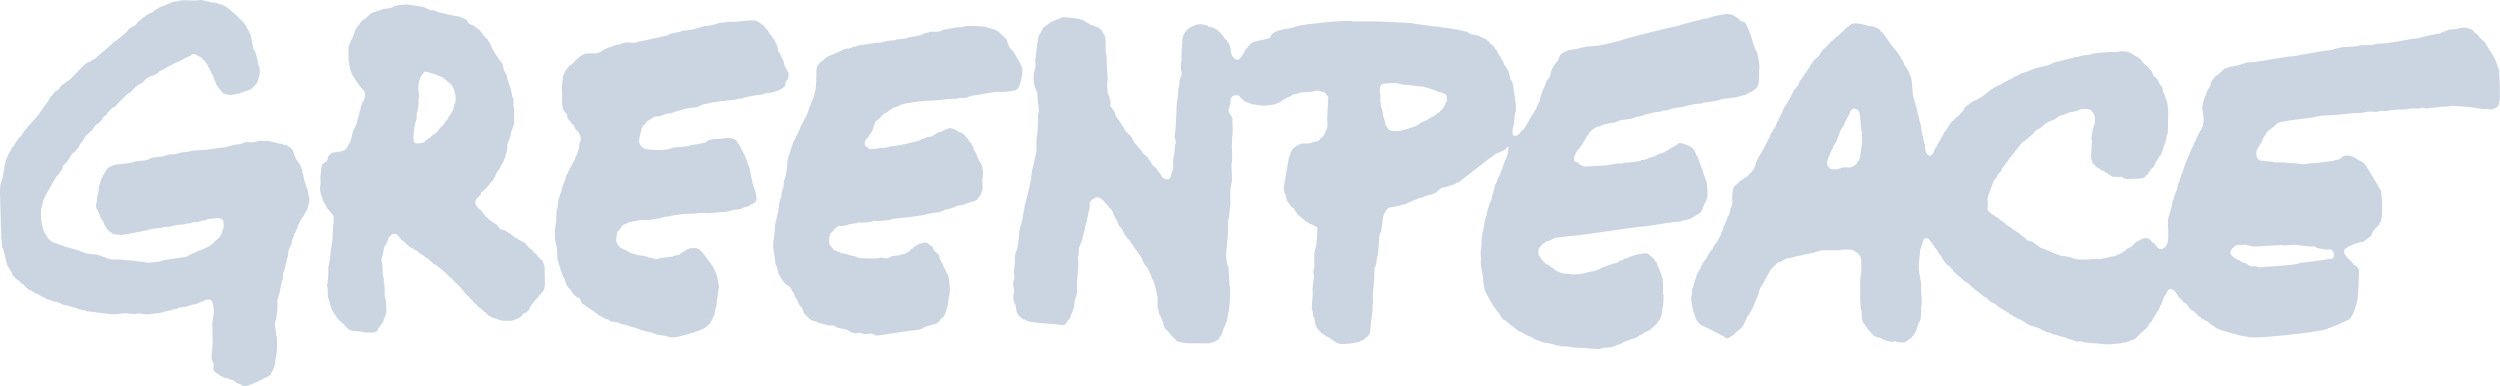
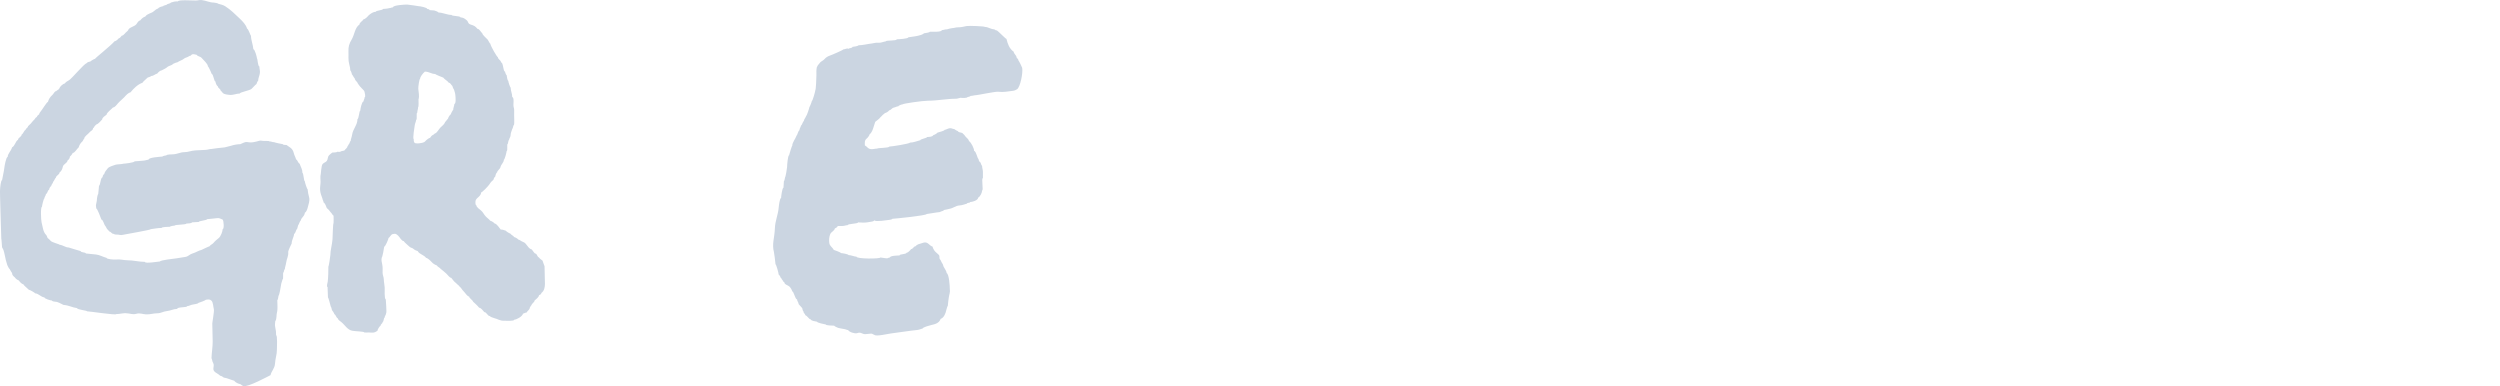
<svg xmlns="http://www.w3.org/2000/svg" xmlns:ns1="http://sodipodi.sourceforge.net/DTD/sodipodi-0.dtd" xmlns:ns2="http://www.inkscape.org/namespaces/inkscape" xmlns:xlink="http://www.w3.org/1999/xlink" viewBox="0 0 676.912 104.575" height="104.575" width="676.912" xml:space="preserve" version="1.1" id="svg2" ns1:docname="Greenpeace.svg" ns2:version="1.3.2 (091e20e, 2023-11-25, custom)">
  <ns1:namedview id="namedview1" pagecolor="#ffffff" bordercolor="#000000" borderopacity="0.25" ns2:showpageshadow="2" ns2:pageopacity="0.0" ns2:pagecheckerboard="0" ns2:deskcolor="#d1d1d1" ns2:zoom="2.0652596" ns2:cx="338.45624" ns2:cy="52.051567" ns2:window-width="1920" ns2:window-height="1141" ns2:window-x="-9" ns2:window-y="21" ns2:window-maximized="1" ns2:current-layer="g16" />
  <defs id="defs6">
    <linearGradient id="linearGradient1" ns2:collect="always">
      <stop style="stop-color:#b39800;stop-opacity:0;" offset="0" id="stop1" />
      <stop style="stop-color:#5bf000;stop-opacity:0;" offset="1" id="stop2" />
    </linearGradient>
    <clipPath id="clipPath18" clipPathUnits="userSpaceOnUse">
      <path id="path20" d="m 0,0 5415,0 0,836.555 -5415,0 L 0,0 Z" />
    </clipPath>
    <linearGradient ns2:collect="always" xlink:href="#linearGradient1" id="linearGradient2" x1="0" y1="418.277" x2="5415" y2="418.277" gradientUnits="userSpaceOnUse" />
  </defs>
  <g transform="matrix(1.25,0,0,-1.25,0,104.575)" id="g10">
    <g transform="scale(0.1,0.1)" id="g12">
      <g id="g14">
        <g clip-path="url(#clipPath18)" id="g16" style="stroke:url(#linearGradient2);stroke-opacity:0;fill:#808080">
          <path id="path22" style="fill:#cbd5e1;fill-opacity:1;fill-rule:evenodd;stroke:url(#linearGradient2);stroke-opacity:0" d="m 157.461,505.273 c -0.559,-2.148 -4.629,-7.078 -6.059,-7.773 0,-3.367 -2.05,-6.562 -5.175,-8.641 0,-5.285 -8.957,-7.621 -10.082,-13.254 -1.028,-5.136 -3.231,-10 -7.204,-12.664 0,-4.757 -7.769,-6.574 -7.769,-11.234 -2.324,-1.18 -4.457,-8.641 -6.043,-8.641 0,-3.222 -3.527,-5.468 -4.328,-9.5 -1.84,-0.937 -4.321,-5.203 -4.321,-7.785 -4.085,-2.019 -2.789,-7.429 -6.914,-9.488 0,-2.914 -3.457,-6.508 -3.457,-9.516 -1.539,0 -5.184,-15.839 -5.184,-18.144 -3.363,0 -2.106,-28.934 -0.871,-33.613 2.602,-9.903 3.223,-20.575 9.512,-26.864 1.645,-1.64 2.657,-4.523 3.457,-6.918 1.258,-0.613 5.829,-5.125 6.911,-6.472 2.504,-3.125 19.007,-7.129 19.007,-8.211 8.325,-1.192 12.832,-6.047 19.871,-6.047 0,0.039 23.532,-7.383 25.918,-7.774 0,-3.418 11.239,-2.273 11.239,-5.183 7.406,-0.754 14.808,-1.485 22.215,-2.227 7.445,-0.754 15.023,-5.336 22.711,-7.277 0,-2.871 16.019,-4.102 20.011,-3.621 9.555,1.14 17.114,-1.563 25.133,-1.563 12.93,0 24.82,-3.457 37.809,-3.457 0,-4.386 30.347,0.867 32.824,0.867 0,2.852 31.902,6.192 36.047,6.844 6.379,1.008 12.761,2.016 19.136,3.059 6.215,1.015 8.461,5.39 15.083,7.375 8.492,2.547 12.062,5.887 19.585,7.773 0,-0.109 15.95,7.781 17.286,7.781 2.339,3.528 6.656,4.551 9.074,7.774 2.344,3.113 7.648,7.5 11.222,10.359 4.055,3.246 8.215,14.336 8.215,19.016 3.532,0 2.524,17.703 0,20.734 -4.761,1.582 -6.382,3.563 -11.519,3.172 -7.594,-0.586 -13.953,-1.828 -22.18,-2.305 0,-2.48 -18.141,-3.593 -18.141,-6.054 -5.261,0 -10.546,-0.86 -14.683,-0.86 0,-2.097 -9.457,-2.597 -12.102,-2.597 0,-2.727 -25.05,-2.032 -25.05,-4.317 -1.813,0 -10.379,-1.347 -10.379,-2.597 -3.121,-0.176 -18.137,-0.254 -18.137,-2.586 -6.07,0.398 -22.086,-2.59 -23.328,-2.59 0,-1.836 -56.16,-11.102 -60.629,-12.285 -5.66,-1.504 -7.883,0.84 -13.567,0.5 -4.91,-0.313 -6.339,2.273 -9.617,2.273 -1.383,2.813 -2.066,0.645 -3.449,3.465 -2.73,0 -3.48,2.609 -5.617,4.32 -3.539,2.821 -3.578,6.602 -6.484,9.5 -1.762,1.77 -4.293,12.961 -7.782,12.961 -1.297,3.914 -8.929,24.188 -11.222,24.188 0,4.258 -1.321,5.422 -0.051,9.933 1.133,4.032 1.781,8.875 1.781,12.102 0,1.457 1.645,9.082 2.59,9.082 0.305,5.934 1.723,13.473 1.723,18.141 3.089,0 3.121,18.144 7.785,18.144 0,2.539 1.019,5.684 3.453,6.906 1.359,5.379 4.133,7.821 7.344,12.102 3.265,4.352 12.093,6.141 17.132,8.199 2.325,0.957 16.125,1.231 16.125,2.168 3.45,0 25.063,2.481 25.063,5.176 5.391,0 11.973,1.191 18.426,1.445 5.422,0.211 7.859,2.012 11.812,2.012 0,5.176 24.66,6.269 30.235,6.914 0,1.016 7.101,2.59 8.644,2.59 0,2.09 11.734,2.121 14.344,2.254 9.789,0.461 15.711,4.66 24.535,4.66 8.57,0 14.473,3.359 23.902,3.836 7.489,0.39 14.985,0.773 22.465,1.152 4.781,0.246 7.442,1.926 12.387,1.926 0,0.285 25.789,3.445 28.512,3.445 0,-0.019 11.789,2.774 13.863,3.5 6.242,2.145 14.215,3.414 19.832,3.414 0,0.078 6.523,2.852 7.84,3.418 5.398,2.305 8.086,0.957 12.355,0.547 4.817,-0.461 9.93,0.469 14.571,1.66 3.953,1.016 8.878,3.102 12.652,1.758 2.379,-0.848 15.648,0.426 15.648,-1.324 4.743,0 5.914,-1.731 10.371,-1.731 0,-0.468 17.372,-4.328 19.004,-4.328 0,-1.894 6.282,-1.55 7.785,-1.718 2.813,-1.954 5.622,-3.891 8.422,-5.84 3.516,-2.426 6.149,-6.621 7.125,-10.867 1.403,-6.028 3.871,-9.145 5.192,-14.407 3.644,-1.816 3.926,-7.605 7.765,-9.492 2.598,-7.715 6.063,-12.09 6.063,-19.883 2.355,0 2.891,-18.144 5.18,-18.144 0,-2.633 4.832,-17.274 6.043,-17.274 0.511,-6.261 1.597,-11.316 3.21,-17.289 2.036,-7.539 -1.46,-15.828 -3.21,-23.152 -0.75,-3.152 -3,-8.973 -6.043,-10.535 0,-2.246 -1.926,-6.25 -3.457,-7.774 -1.684,-1.691 -5.188,-6.308 -5.188,-8.644 -0.883,0 -4.32,-7.207 -4.32,-8.633 -2.278,0 -2.664,-11.238 -5.176,-11.238 -0.57,-2.239 -3.32,-9.504 -5.191,-9.504 0,-6.043 -5.18,-12.988 -5.18,-20.731 -0.109,0 -7.699,-15.597 -7.488,-17.851 0.941,-10.332 -3.309,-14.082 -4.618,-24.492 -0.664,-5.325 -2.589,-8.633 -2.589,-12.961 -1.032,0 -2.586,-5.469 -2.586,-6.914 -3.039,0 0.441,-15.547 -2.59,-15.547 -1.145,-5.606 -2.731,-7.227 -3.457,-13.817 -0.367,-3.3 -3.629,-21.601 -5.188,-21.601 0,-1.672 -1.469,-9.504 -2.593,-9.504 0,-7.852 0.703,-12.91 0.214,-20.742 -0.332,-5.321 -1.937,-8.075 -1.937,-14.383 0,-1.977 -0.969,-9.817 -2.602,-9.817 0,-4.199 -1.554,-7.812 -0.23,-13.242 1.566,-6.484 1.969,-11.426 1.969,-17.851 3.207,0 1.718,-27.735 1.718,-31.543 0,-10.469 -3.39,-18.457 -4.097,-29.793 -0.68,-10.899 -8.043,-16.543 -9.715,-25.07 -4.66,-2.312 -49.235,-26.68 -59.289,-23.789 -2.344,0.672 -1.02,2.188 -3.789,2.188 0,1.875 -4.828,2.629 -6.336,3.176 -2.973,1.074 -7.985,3.828 -9.211,6.336 -1.524,0 -19.02,6.719 -19.02,6.047 -1.804,0 -6.91,1.719 -6.91,3.457 -1.687,0 -4.644,1.199 -6.055,2.586 -4.324,4.297 -13.898,6.359 -13.187,14.492 0.406,4.621 1.832,7.492 -0.625,12.297 -1.766,1.551 -2.332,9.5 -3.457,9.5 0.523,13.742 2.594,24.219 2.594,36.633 0,13.028 -0.868,26.766 -0.868,38.535 -0.464,0 4.571,27.157 3.457,31.114 -1.449,5.097 -1.593,15.261 -5.128,18.554 -4.02,3.75 -6.547,2.743 -12.153,2.176 0,-0.984 -13.511,-6.316 -16.418,-6.914 0,-1.797 -9.804,-3.191 -11.664,-3.445 -5.054,-0.695 -8.394,-3.457 -12.519,-3.457 0,-3.574 -21.606,-1.25 -21.606,-6.067 -8.109,0 -14.304,-3.847 -21.89,-4.597 -9.258,-0.918 -12.582,-4.883 -21.883,-4.883 -7.629,0 -14.813,-2.734 -23.645,-2.336 -7.797,0.352 -13.324,3.516 -20.992,1.281 -8.398,-2.441 -14.074,1.055 -21.316,1.055 -5.297,1.133 -14.567,-1.75 -22.461,-1.75 0,-2.773 -57.836,6.055 -63.078,6.055 0,1.836 -21.594,3.507 -21.594,6.906 -11.047,1.402 -16.988,5.976 -29.375,6.914 -5.242,2.332 -11.988,6.922 -17.719,6.922 -1.73,0 -7.348,0.937 -7.348,2.597 -2.789,0 -16.414,3.86 -16.414,6.895 -6.594,0 -13.055,8.652 -19.871,8.652 0,0.891 -11.395,7.774 -13.816,7.774 -3.375,3.664 -10.281,8.574 -12.105,12.09 -3.344,0 -8.184,6.035 -10.359,8.64 -2.184,0 -6.855,4.262 -7.781,6.047 -3.84,3.098 -6.047,5.391 -6.047,9.512 -0.312,0 -4.656,7.051 -5.191,8.633 -1.09,0 -4.641,7.031 -5.176,8.64 -2.301,6.907 -4.242,14.641 -5.356,21.106 -0.668,3.906 -1.848,7.734 -2.926,11.543 -0.406,1.457 -2.965,5.371 -3.023,5.871 -0.203,1.687 -1.152,18.504 -1.656,18.504 0,10.136 -3.684,107.14 -2.598,107.14 0,2.711 1.637,19.871 4.324,19.871 0,1.352 4.324,20.032 4.898,26.778 0.25,3.008 3.738,23.34 7.199,23.34 0,6.953 7.613,13.086 9.504,20.722 6.402,3.235 7.441,13.664 12.965,16.43 0,4.645 7.766,6.461 7.766,11.227 4.355,2.902 4.734,8.41 8.648,10.371 0,2.91 5.18,4.375 5.18,7.777 4.59,3.934 7.66,7.34 11.234,12.086 3.328,1.672 4,6.504 7.777,7.789 1.055,3.195 2.602,3.988 5.188,6.043 0,1.519 1.445,4.039 2.59,5.184 2.793,2.781 13.914,21.597 16.414,21.597 1.418,5.735 4.91,10.988 9.793,15.266 2.464,2.168 4.457,8.07 8.347,8.07 0.989,1.988 2.594,1.172 2.594,2.59 2.98,0 1.684,2.133 4.316,3.449 0,3.258 7.985,10.363 11.235,10.363 2.769,3.688 5.258,4.848 9.262,7.188 6.374,3.723 32.257,35.383 38.257,36.875 1.106,2.195 5.703,3.457 7.778,3.457 0,0.668 8.558,6.055 10.371,6.055 1.211,2.422 33.996,28.261 42.336,38.019 2.55,0 7.175,3.887 8.636,6.043 3.457,1.133 4.614,3.301 6.911,6.051 1.91,0 4.402,1.836 5.621,3.461 1.84,2.457 4.183,4.289 6.476,6.332 2.977,2.633 1.442,2.867 3.457,4.898 4.258,4.258 11.285,5.246 15.555,9.493 2.25,2.246 4.68,8.652 8.637,8.652 3.636,4.375 6.629,7.09 11.234,8.633 4.395,6.601 13.938,7.043 18.141,11.23 1.59,1.602 7.332,6.055 9.5,6.055 1.386,2.765 7.711,4.473 11.238,5.176 0,1.875 8.637,2.246 8.637,4.328 1.894,0.457 7.781,2.117 7.781,3.457 5.93,1.961 8.703,2.586 15.555,2.586 0,2.269 12.16,2.461 14.777,2.406 7.871,-0.199 15.75,-0.383 23.617,-0.578 4.406,-0.11 7.82,1.648 13.137,0.976 10.176,-1.3 16.894,-5.39 25.933,-5.39 1.688,0 9.793,-1.477 9.793,-2.598 4.414,-1.086 10.723,-2.57 15.032,-5.363 11.957,-7.723 20.574,-16.367 31.043,-26.317 6.492,-6.164 14.136,-14.035 16.132,-21.886 3.821,-1.922 7.243,-15.551 8.633,-15.551 0,-9.508 4.258,-18.941 5.192,-29.371 3.222,0 7.777,-17.422 7.777,-19.879 1.461,0 1.727,-17.277 5.184,-17.277 0,-5.637 1.828,-8.84 1.117,-14.582 -0.699,-5.586 -3.707,-10.973 -3.707,-16.524 -0.907,0 -3.457,-5.508 -3.457,-6.91 -4.196,-3.176 -7.114,-7.238 -10.989,-10.746 -4.019,-3.641 -25.3,-7.031 -25.3,-10 -7.535,0 -13.539,-3.68 -22.164,-2.969 -4.071,0.344 -8.461,0.938 -12.266,2.492 -3.395,1.375 -4.266,5.145 -7.039,6.532 0,4.121 -6.047,5.429 -6.047,9.511 -2.852,1.391 -5.187,7.586 -5.187,10.352 -3.391,0 -3.84,14.941 -8.641,17.289 0,1.168 -6.527,15.555 -7.777,15.555 0,5.554 -9.321,13.25 -13.387,18.14 -3.25,3.899 -8.942,3.156 -10.797,6.906 -5.586,1.114 -9.691,3.188 -12.969,-1.718 -2.929,0 -6.058,-3.289 -9.066,-3.883 -4.813,-0.961 -7.563,-5.188 -12.106,-6.488 -1.476,-0.43 -8.203,-4.043 -8.203,-4.317 -3.047,0 -5.672,-2.176 -9.508,-3.453 0,-2.348 -9.203,-4.027 -11.226,-6.058 -3.528,-3.516 -8.688,-5.372 -12.961,-7.77 -2.91,0 -7.809,-4.359 -9.504,-6.914 -5.117,-1.262 -7.949,-5.18 -12.957,-5.18 0,-0.722 -6.441,-3.457 -7.773,-3.457 -3.094,-3.398 -9.661,-8.027 -11.239,-11.23 -10.258,-3.418 -19.386,-12.606 -25.926,-20.742 -5.664,-1.407 -9.488,-6.227 -13.644,-10.711 -4.375,-4.719 -8.656,-7.59 -13.129,-12.61 -2.984,-3.359 -7.117,-9.511 -11.234,-9.511 -3.028,-3.622 -13.828,-11.227 -13.828,-15.547 -3.508,-2.735 -9.504,-6.211 -9.504,-10.371 -2.746,-2.442 -8.711,-10.372 -12.094,-10.372 -0.985,-1.992 -2.586,-1.179 -2.586,-2.597 -3.16,-2.09 -2.164,-4.508 -5.191,-6.043 0,-4.699 -5.106,-5.656 -7.344,-8.645 -3.078,-4.082 -11.66,-9.011 -11.66,-13.816 -1.125,0 -2.922,-5.43 -4.328,-6.477 -3.34,-2.5 -6.629,-7.871 -7.766,-12.539 -3.817,-2.851 -8.238,-12.09 -12.961,-12.09" />
-           <path id="path24" style="fill:#cbd5e1;fill-opacity:1;fill-rule:evenodd;stroke:url(#linearGradient2);stroke-opacity:0" d="m 1400.76,573.527 c -1,-3.664 -5.39,-7.843 -8.65,-9.504 -2,-5.996 -3.7,-8.757 -4.32,-15.546 -3.24,-11.114 -6.98,-21.891 3.46,-30.243 0,-1.847 6.83,-4.441 8.93,-4.601 6.18,-0.488 9.75,-1.445 16.13,-1.445 0,-1.25 31.96,-0.379 31.96,1.73 1.54,0 8.64,1.57 8.64,2.586 6.06,0.879 9.77,1.73 16.42,1.73 1.88,0 20.73,1.59 20.73,3.457 7.01,0.829 31.1,5.196 34.56,6.043 3.37,6.684 17.35,7.786 24.77,7.786 8.56,0 17.03,2.449 25.75,2.246 5.81,-0.149 17.74,-3.223 17.74,-10.032 2.97,-1.972 5.76,-6.043 6.91,-9.5 1.53,-4.582 4.41,-7.16 6.05,-12.101 0.89,0 7.9,-16.309 8.21,-18.145 1.34,-8.008 5.47,-10.152 6.19,-19.57 0.4,-5.215 2.19,-7.949 2.88,-14.121 0.27,0 3.72,-18.164 4.32,-20.731 2.41,0 7.33,-22.023 7.43,-26.316 0.17,-7.387 -6.98,-13.43 -12.61,-13.43 -3.24,-4.855 -8.94,-5.011 -14.69,-6.047 0,-0.91 -5.66,-3.554 -7.35,-3.886 -4.9,-0.977 -10.78,-1.797 -16.84,-2.168 -6.4,-1.895 -13.42,-4.317 -20.09,-4.317 -11.35,0 -21.06,-2.597 -31.32,-2.597 -4.46,0 -10.29,-0.039 -15.99,0.539 -5.4,0.523 -10.38,-1.399 -17.28,-1.399 -3.81,0 -34.56,-1.457 -34.56,-2.597 -12.1,-0.86 -17.65,-4.317 -28.5,-4.317 0,-1.484 -17.58,-4.629 -20.75,-4.89 -4.71,-0.383 -9.62,-2.024 -14.25,-2.024 -6.09,0 -12.8,0.207 -18.87,-0.429 -3.62,-0.372 -6.13,-2.149 -10.08,-2.149 -5.12,0 -8.34,-1.738 -12.09,-1.738 0,-2.598 -7.78,-1.289 -7.78,-4.317 -3.19,0 -7.06,-2.683 -9.5,-5.183 0,-2.824 -5.33,-8.742 -7.78,-10.371 -3.2,-3.653 -1.73,-7.707 -2.86,-11.907 -3.03,-11.367 0.64,-15.371 7.18,-23.515 3.12,0 6.2,-4.317 9.5,-4.317 0,-0.722 6.45,-3.457 7.78,-3.457 0,-2.832 14.67,-6.914 19.01,-7.785 0,-1.961 24.19,-2.066 24.19,-6.043 4.46,0 7.38,-1.726 12.97,-1.726 0,-4.895 14.2,0.183 16.41,0.867 8.83,0.488 17.07,2.59 24.19,2.59 0,2.051 12.57,3.992 15.55,4.312 0,3.125 12.44,7.903 14.69,11.242 2.9,0 4.85,2.598 8.21,2.598 4.2,0 7.15,0.879 10.51,0.566 5.1,-0.468 5.81,-1.035 9.65,-3.867 1.59,-1.172 6.19,-5.593 6.19,-6.211 3.65,-3.269 14.21,-20.203 16.85,-22.461 3.53,-3.015 14.45,-22.441 15.12,-31.113 -0.29,0 3.77,-18.515 3.91,-21.211 0.09,-1.863 -1.15,-8.152 -2.18,-8.152 0,-3.985 -0.87,-8.781 -0.87,-13.84 -1.43,0 -2.58,-16.426 -2.58,-18.992 -1.7,0 -4.32,-17.199 -4.32,-19.875 -4.3,-2.129 -1.8,-7.363 -6.05,-9.5 0,-9.961 -22.66,-24.289 -22.66,-20.363 11.3,0 -62.02,-21.883 -62.02,-17.665 -4.68,-1.457 -9.49,1.219 -13.82,2.586 -5.87,0.586 -9.41,1.817 -14.98,2.317 -7.47,0.672 -16.43,6.336 -23.9,6.336 0,0.332 -15.53,4.59 -17.28,5.176 -6.96,2.324 -13.35,6.046 -20.74,6.046 0,2.442 -6.91,0.965 -6.91,3.465 -5.66,0.93 -10.14,2.492 -16.42,3.449 0,5.028 -22.46,2.02 -22.46,7.782 -1.99,0 -17.27,5.832 -17.27,7.773 -3.94,0.996 -8.19,3.621 -10.38,6.926 -4.54,0 -6.68,6.902 -11.23,6.902 -0.96,1.895 -7.49,6.043 -9.5,6.043 -1.51,2.239 -6.95,6.906 -9.51,6.906 -2.74,3.293 -4.32,4.239 -4.32,8.653 -0.51,0 -1.78,3.203 -3.46,4.316 0,0.332 -7.58,3.039 -8.63,5.188 -2.18,1.804 -5.18,3.035 -5.18,6.043 -2.79,1.406 -0.67,2.082 -3.46,3.457 0,4.765 -7.78,6.562 -7.78,11.242 -2.18,1.062 -3.43,4.18 -3.89,6.473 -0.95,4.757 -1.29,-0.84 -1.29,5.617 -0.19,0 -2.6,4.851 -2.6,6.043 -4.08,2.121 -5.66,16.406 -7.77,16.406 0,6.777 -5.19,14.102 -5.19,20.742 -3.27,0 -0.14,32.832 -4.32,32.832 0,4.727 -1.72,6.262 -1.72,12.102 -1.61,0 -0.87,18.601 -0.87,21.375 0,3.39 3.92,23.554 2.59,23.554 0,6.036 0.87,12.922 0.87,17.707 0,3.614 2.6,5.848 2.6,9.93 0,17.18 7.91,29.246 10.93,44.356 1.71,8.515 7.21,14.121 7.21,23.047 2.01,1.007 4.32,5.625 4.32,7.773 0.81,0 3.45,5.059 3.45,6.918 1.71,0.848 3.08,6.043 4.32,6.043 0,1.496 3.78,9.5 5.19,9.5 2.26,8.926 7.12,14.238 8.63,23.328 2.42,0 2.21,19.879 5.18,19.879 3.14,10.406 -3.88,21.258 -11.22,26.777 0,1.285 -1.5,5.184 -2.59,5.184 0,5.066 -4.48,3.808 -6.06,7.723 -1.63,4.066 -7.77,7.753 -7.77,11.289 -1.91,0 -0.87,5.468 -0.87,6.914 -3.56,2.851 -5.41,5.277 -7.77,9.218 -4.56,7.594 -3.45,22.688 -3.45,30.235 0,8.984 -1.55,17.676 0.28,27.832 1,5.566 1.44,11.797 1.44,16.523 0.34,0 5.19,9.739 5.19,11.231 3.66,2.433 6.86,12.09 12.09,12.09 1.09,2.168 3.97,3.8 6.05,5.195 0,2.832 3.46,4.308 5.42,6.301 5.26,5.32 10.74,10.164 17.91,12.703 7.14,2.519 15.27,0.761 22.66,1.133 11.22,0.546 17.33,8.441 27.45,11.816 10.61,3.555 15.49,6.887 29.38,8.652 0,1.407 8.95,3.461 10.94,3.461 6.83,0 8.67,-0.121 16.28,-0.652 4.91,-0.356 7.48,2.211 11.94,2.664 6.26,0.625 60.52,13.531 61.92,13.531 0,3.449 22.94,6.496 26.79,7.774 4.65,1.554 4.97,2.597 11.23,2.597 4.19,0 7.58,1.723 11.67,1.723 6.53,0 20.36,5.34 22.03,5.625 4.27,0.699 5.55,2.223 11.23,2.5 7.23,0.359 11.1,1.551 17.85,3.113 1.5,0.34 10.66,3.074 10.66,3.457 9.56,0 16.86,2.586 25.93,2.586 0,-1.426 27.71,1.754 31.99,2.207 3.12,0.332 25.02,2.168 25.02,-2.207 5.33,-1.328 6.64,-5.566 12.1,-6.914 3.47,-4.316 6.27,-9.375 10.36,-12.09 1.07,-4.265 5.14,-9.773 8.65,-12.097 0,-1.418 3.84,-7.785 5.18,-7.785 0.45,-1.817 3.26,-7.77 4.32,-7.77 1.16,-5.531 4.32,-13.672 4.32,-18.148 3.88,0 6.32,-15.547 9.51,-15.547 1.18,-5 4.32,-12.422 4.32,-16.414 1.18,0 4.84,-8.137 5.19,-9.504 3.92,-2.012 3.27,-7.852 3.02,-11.668 -0.28,-4.153 0.56,-5.774 -3.02,-8.215 -1.42,-4.168 -3.46,-1.719 -3.46,-6.328 0,-7.016 -1.77,-8.367 -7.79,-12.235 -4.53,-2.921 -9.83,-5.613 -13.82,-5.613 0,-2.531 -14.42,-3.879 -17.71,-4.113 -5.71,-0.402 -9.17,-3.676 -15.55,-3.676 -3.06,0 -25.49,-3.914 -25.49,-4.312 -5.76,0 -11.1,-4.329 -17.85,-4.329 -6.41,0 -10.41,-2.585 -15.41,-2.585 -7.53,0 -16.36,-2.59 -23.76,-2.59 -7.33,0 -11.24,-2.598 -17.86,-2.598 -7.81,0 -11.04,-3.457 -17.56,-3.457 -5.03,0 -8.5,-3.457 -12.97,-3.457 0,-4.481 -16.07,-4.797 -20.03,-5.012 -2.74,-0.144 -17.11,-2.738 -17.11,-4.48 -6.66,0 -9.24,-3.465 -15.56,-3.465 0,-2.707 -9.5,-1.961 -9.5,-4.317 -2.01,-0.144 -12.1,-0.011 -12.1,-1.726 -2.66,0 -3.89,-1.731 -6.91,-1.731 0,-2.714 -13.73,-3.203 -17.28,-3.449 0,-0.945 -13.53,-9.551 -16.41,-10.379" />
          <path id="path26" style="fill:#cbd5e1;fill-opacity:1;fill-rule:evenodd;stroke:url(#linearGradient2);stroke-opacity:0" d="m 1808.56,341.984 c -1.71,-6.23 -7.88,-7.257 -10.12,-12.394 -2.5,-5.723 -2.94,-13.379 -2.04,-19.481 1,-6.847 6.61,-8.781 9.57,-14.785 2.91,-0.969 15.55,-5.422 15.55,-6.918 2.21,0 16.41,-2.301 16.41,-4.312 5.42,0 12.81,-3.457 17.29,-3.457 0,-5.149 51.84,-4.903 51.84,-1.731 1.05,0.059 6.51,-1.172 8.63,-1.289 1.41,-0.066 7.78,-1.504 7.78,0.43 5.04,0 0.43,0.859 4.32,0.859 0,3.957 17.25,4.317 20.73,4.317 0,3.574 13.47,1.875 15.56,6.054 2.9,0 7.69,5.34 9.5,7.774 4.08,0 5.39,6.054 9.51,6.054 1.01,1.993 6.74,5.176 8.63,5.176 0,0.086 8,2.688 9.67,2.989 9.18,1.66 10.92,-6.387 18.85,-9.032 0,-2.043 1.85,-5.578 3.34,-7.812 2.37,-3.586 5.87,-5.852 8.89,-8.84 2.43,-2.41 2.46,-3.137 2.46,-6.68 0,-4.804 2.06,-3.601 3.45,-7.773 1.22,-3.653 4.57,-6.758 4.8,-9.883 0.24,-3.137 7.3,-11.016 7.3,-16.035 5.57,-2.793 6.91,-29.188 6.91,-34.57 1.23,-7.266 -1.41,-12.168 -2.16,-18.145 -0.69,-5.527 -1.78,-11.562 -2.16,-18.137 -0.52,0 -2.85,-7.351 -3.17,-8.933 -1.36,-6.856 -4.92,-17.051 -12.38,-19.59 -3,-8.828 -11.38,-11.434 -20.22,-13.289 -2.58,-0.547 -18.66,-4.875 -18.66,-7.434 -4.65,-1.152 -8.11,-3.242 -13.78,-3.523 -6.06,-0.324 -49.83,-6.711 -54.9,-7.278 -6.21,-0.683 -32.6,-7.117 -35.86,-3.015 -2.91,0 -1.42,1.719 -4.32,1.719 0,1.668 -8.6,0.32 -10.37,0.214 -4.73,-0.293 -6.33,-1.339 -11.74,1.063 -4.73,2.082 -6.24,2.187 -11.1,0.644 -5.09,-1.621 -17.42,2.532 -19.5,6.719 -2.86,0 -5.01,1.875 -9.22,2.305 -4.12,0.398 -8.31,1.769 -12.38,2.441 -1.41,0.235 -8.63,3.899 -8.63,4.766 -3.12,0.176 -18.15,0.254 -18.15,2.59 -3.52,0.496 -19.01,3.875 -19.01,6.043 -4.58,1.062 -11.92,1.367 -13.83,5.175 -3.71,0 -6.8,7.403 -11.23,8.653 -1.02,4.219 -4.31,4.297 -4.31,8.633 -1.04,0 -2.6,5.468 -2.6,6.906 -0.35,0 -6.03,7.168 -7.77,8.64 0,3.782 -3.46,6.368 -3.46,10.372 -4.13,0 -7.09,17.285 -10.37,17.285 -0.91,3.625 -3.61,7.929 -6.05,10.371 -2.62,2.629 -11.23,4.504 -11.23,9.504 -1.95,1.472 -3.45,1.758 -3.45,4.312 -3.4,2.27 -1.27,3.664 -4.33,5.188 0,1.476 -3.37,6.914 -4.32,6.914 0,2.961 -5.38,22.461 -6.91,22.461 0,2.492 -3.15,26.789 -3.46,26.789 -2.04,6.687 -2.02,16.316 -1.05,23.203 1.34,9.512 2.82,18.191 3.22,28.633 0.58,15.301 6.94,28.836 8.2,44.062 0.35,4.16 2.28,20.731 5.19,20.731 0,3.496 2.55,22.472 5.18,22.472 0,3.543 0.87,9.043 0.87,13.817 0.87,0 2.59,7.148 2.59,8.652 0.96,0 4.33,19.16 4.33,21.875 0,3.527 1.6,25.637 4.3,25.637 0.82,3.199 5.92,20.73 6.92,20.73 0,7.442 6.91,14.754 9.51,22.473 1.44,0 3.19,9.832 6.05,11.23 0,3.602 2.77,6.34 3.46,10.36 2.03,0 3.68,8.34 6.04,9.512 0,3.105 3.93,7.492 5.18,11.23 1.19,0 6.91,17.305 6.91,19.016 0.62,0 5.18,11.414 5.18,12.957 1.77,0 7.79,21.914 7.79,24.195 1.08,0 2.33,28.305 2.21,31.84 -0.2,6.211 -0.2,11.972 0.81,16.972 0.58,2.911 2.15,2.004 2.15,4.747 2.67,2.128 3.3,4.16 5.2,6.054 2.78,2.797 6.64,4.004 9.5,7.344 3.04,3.547 7.06,5.961 11.22,7.344 6.17,2.051 30.24,12.871 30.24,13.828 5.6,0 -0.68,0.859 6.06,0.859 0,2.657 3.05,-0.176 4.31,0 0,1.754 8.64,1.332 8.64,4.317 2.16,0 12.97,1.836 12.97,3.457 9.22,0 19.35,2.812 28.94,3.886 5.74,0.645 7.71,2.129 14.25,1.582 5.25,-0.429 10.05,2.012 16.42,3.176 0,2.551 23.33,0.496 23.33,4.324 3.8,0 25.05,1.114 25.05,4.317 8.99,1.285 18.97,2.285 27.65,5.176 1.56,0.527 6.05,2.492 6.05,3.457 2.66,0.332 12.96,1.718 12.96,3.457 3.66,0 25.92,-1.27 25.92,3.457 3.99,0 5.82,1.73 11.23,1.73 0,0.321 9.9,2.586 11.23,2.586 4.38,0 7.11,1.738 12.53,1.738 6.41,0 12.17,1.231 18.41,2.727 4.33,1.023 39.92,-0.391 39.92,-1.867 7.17,0 12.64,-5.184 20.74,-5.184 0,-2.109 1.72,0.383 1.72,-1.73 3.9,0 5.59,-2.5 8.51,-4.942 2.77,-2.293 14.12,-14.062 15.69,-14.062 2.48,-10.172 6.19,-21.414 15.54,-27.656 0,-1.915 2.88,-6.329 4.32,-7.774 1.57,-1.57 1.91,-3.973 2.59,-6.055 1.7,-0.82 3.47,-3.289 3.47,-5.175 0.66,0 7.84,-14.356 8.14,-16.035 1.99,-11.133 -4.02,-40.645 -10.75,-46.172 -3.01,-1.758 -5.84,-3.282 -9.43,-3.633 -11.16,-1.09 -19.51,-3.543 -32.04,-1.981 -5.53,0.692 -44.25,-7.355 -47.08,-7.355 -3.78,0 -8.66,-1.719 -12.53,-1.719 0,-0.945 -5.67,-2.598 -6.91,-2.598 0,-2.168 -10.46,-1.726 -12.96,-1.726 0,1.457 -8.44,-1.731 -10.8,-1.731 -21.33,0 -40.9,-4.312 -61.78,-4.312 -11.2,0 -54.43,-6.234 -54.43,-7.777 -1.99,0 -9.51,-2.715 -9.51,-4.325 -3.6,0 -5.57,-1.972 -10.08,-2.882 -3.96,-0.789 -6.16,-5.762 -9.79,-5.762 -1.21,-2.434 -7.16,-6.043 -9.5,-6.043 -1.26,-2.469 -3.07,-2.082 -4.75,-4.317 -2.07,-2.742 -4.88,-4.328 -7.35,-7.769 -2.87,-2.32 -5.76,-4.613 -8.64,-6.918 -1.21,-3.801 -2.42,-7.609 -3.63,-11.398 -1.63,-5.176 -3.91,-12.325 -8.46,-15.391 0,-2.07 -4.24,-7.711 -6.05,-9.063 -5.63,-4.226 -4.32,-10.222 -4.32,-15.125 5.28,-2.617 6.13,-7.316 12.78,-8.023 5.75,-0.621 8.79,1.109 14,1.109 0,1.727 25.92,1.086 25.92,4.325 5.14,0 44.93,6.273 44.93,8.632 7.69,0 15.01,3.34 22.46,5.188 0,2.586 14.69,4.539 14.69,6.914 5.54,0.516 10.89,-0.07 13.83,4.316 1.88,0 7.85,3.614 8.64,5.184 2.44,0.82 15.56,3.887 15.56,6.055 2.69,0 7.39,3.214 11.42,3.554 3.83,0.325 5.72,-1.832 9.3,-1.832 0,-0.297 6.48,-4.32 7.78,-4.32 1.4,-2.832 4.29,-2.656 7.21,-3.457 4.44,-1.211 2.03,-0.82 5.32,-3.457 2.82,-2.25 3.14,-4.414 6.04,-6.914 1.95,-1.66 5.62,-5.336 5.62,-7.774 5.04,-3.347 11.24,-16.035 11.24,-21.601 4.36,0 7.21,-17.274 9.5,-17.274 0,-2.453 1.76,-6.504 4.33,-7.777 0,-1.199 3.03,-7.781 3.45,-7.781 0,-4.16 1.72,-8.106 1.72,-12.09 0,-4.668 0,-8.375 0,-13.828 -3.83,0 1.66,-26.778 -1.72,-26.778 0,-4.257 -3.84,-13.113 -8.64,-15.554 0,-5.852 -12.93,-9.504 -17.28,-9.504 0,-2.41 -6.92,-0.957 -6.92,-3.457 -5.72,-1.434 -9.61,-3.457 -15.98,-3.887 -9.32,-0.625 -12.8,-5.808 -22.04,-7.344 0,-0.351 -10.05,-2.246 -12.09,-2.597 0,-2.676 -7.77,-2.539 -7.77,-4.317 -7.2,-0.578 -27.81,-4.316 -29.37,-4.316 0,-3.406 -71.13,-10.371 -74.32,-10.371 0,-1.445 -6.88,-2.598 -8.63,-2.598 0,0.039 -29.37,-4.531 -29.37,-0.859 -1.55,0 -2.42,-1.836 -5.04,-2.305 -3.32,-0.574 -6.63,-1.152 -9.94,-1.726 -7.26,-1.262 -13.98,-0.723 -21.32,-0.286 0,-3.234 -22.47,-2.675 -22.47,-6.054 -4.24,0 -6.98,-1.719 -11.22,-1.719 -3.46,0 -6.92,0 -10.38,0 0,-2.051 -4.2,-4.668 -6.04,-5.184" />
-           <path id="path28" style="fill:#cbd5e1;fill-opacity:1;fill-rule:evenodd;stroke:url(#linearGradient2);stroke-opacity:0" d="m 3120.1,596 c 0,-1.176 -7.4,-6.059 -8.63,-6.059 -1.42,-2.91 -8.08,-6.113 -11.24,-6.898 -0.86,-1.734 -4.96,-4.332 -6.91,-4.332 -1.22,-2.418 -4.35,-3.457 -6.91,-3.457 0,-1.211 -8.66,-4.75 -10.37,-5.176 -3.57,-5.43 -10.94,-7.305 -17.28,-9.297 -7.03,-2.187 -13.29,-5.39 -20.73,-5.39 0,-2.911 -12.25,-2.68 -14.52,-2.715 -6.07,-0.059 -10.67,-0.02 -15.72,3.574 -1.69,2.512 -2.58,1.965 -2.58,4.316 -3.4,2.286 -1.28,3.645 -4.32,5.188 -0.58,3.172 -2.08,17.289 -4.34,17.289 0,3.109 -3.19,22.465 -5.17,22.465 0,2.062 -0.62,12.09 -1.74,12.09 0.22,3.886 0.45,7.777 0.66,11.66 0.22,4.062 -1.54,5.906 -1.46,10.492 0.12,6.578 0.5,14.043 8.06,15.406 6.64,1.211 12.77,1.321 19.53,1.321 5.08,0.867 6.89,0 12.09,0 0,-2.059 9.51,-1.399 9.51,-3.457 6.43,0 10.33,-0.872 16.41,-0.872 4.03,0 7.43,-1.718 11.24,-1.718 5,0 11.97,-1.387 18.14,-1.731 0,-0.054 8.61,-2.836 9.94,-3.023 6.45,-0.926 11.18,-4.758 16.86,-4.758 0,-4.316 17.63,-3.895 21.39,-9.746 1.6,-2.481 4.89,-15.305 0.19,-15.305 -2.6,-7.879 -4.8,-13.894 -12.1,-19.867 m 682.56,132.184 c 5.1,0 10.35,-41.465 7.78,-41.465 0,-1.563 0.25,-17.715 -0.12,-23.34 -0.39,-5.93 -1.69,-12.266 -5.06,-17.266 -1.74,-1.402 -10.37,-8.066 -10.37,-7.777 -2.07,0 -14.68,-7.223 -14.68,-7.789 -7.85,0 -15.52,-5.172 -24.19,-5.172 0,-0.316 -23.47,-2.641 -26.45,-3.637 -13.6,-4.539 -27.56,-6.234 -40.96,-7.597 0,-3.368 -21.6,-1.278 -21.6,-4.325 -8.88,0 -17.25,-4.972 -28.07,-5.613 -3.78,-0.219 -22.9,-3.129 -22.9,-5.609 -5.39,-0.371 -11.24,-1.739 -15.55,-1.739 0,-1.835 -9.47,-2.832 -12.09,-3.027 -10.05,-0.703 -14.76,-3.867 -25.92,-5.605 0,-1.661 -18.13,-5.18 -20.74,-5.18 0,-3.883 -25.19,-5.785 -29.98,-6.418 -4.23,-0.57 -7.49,-3.957 -11.5,-3.957 0,-1.984 -11.22,-2.59 -13.8,-2.59 0,-1.433 -19.9,-3.758 -19.9,-6.91 -1.71,0 -8.63,-1.234 -8.63,-2.602 -3.5,0 -5,-4.316 -8.63,-4.316 -2.01,-4.07 -7.79,-6.094 -7.79,-10.371 -2.97,-1.973 -5.75,-6.055 -6.91,-9.5 -0.55,-1.641 -3.56,-6.906 -4.31,-6.906 -1.24,-3.731 -2.44,-2.735 -3.45,-6.914 -1.71,-0.856 -4.33,-4.024 -4.33,-6.055 -2.45,-1.625 -7.78,-7.539 -7.78,-10.371 -2.43,-1.211 -4.25,-9.492 -5.18,-9.492 0.29,-3.172 0.58,-6.348 0.87,-9.512 2.6,-0.859 5.18,-1.727 7.76,-2.59 3,-3.738 6.42,-6.91 10.37,-6.91 0,-3.938 24.88,0.047 28.81,-0.031 13.35,-0.254 25.69,0.863 38.68,3.742 6.43,1.426 12.31,1.472 18.93,1.472 0,2.168 10.45,1.727 12.95,1.727 0,1.066 26.78,1.555 26.78,5.188 2.72,0.41 13.82,1.402 13.82,3.457 4.92,1.234 9.65,4.316 14.7,4.316 0,0.574 14.8,7.793 17.71,8.203 3.05,0.442 7.71,2.051 9.08,4.754 1.58,0 5.7,2.258 6.89,3.449 2.14,2.121 6.31,4.375 9.51,5.196 1.78,2.668 10.37,5.878 10.37,7.773 8.14,0 13.99,-3.047 21.43,-6.219 3.98,-1.711 12.26,-6.906 12.26,-11.926 2.74,0 3.33,-10.367 6.05,-10.367 2.7,-8.07 6.01,-14.652 7.79,-21.605 1.12,0 6.05,-15.676 6.46,-18.145 0.32,-1.836 6.4,-17.273 6.5,-17.273 0,-3.004 3.58,-33.703 0,-33.703 0,-2.559 -3.26,-12.09 -5.2,-12.09 0,-1.34 -2.72,-7.774 -3.46,-7.774 0,-3.867 -2.22,-7.597 -5.17,-11.523 -1.96,-2.578 -13.83,-7.715 -13.83,-9.219 -1.09,0 -7.76,-3.664 -7.76,-4.316 -4.09,0 -6.72,-2.598 -10.81,-2.598 -1.37,0 -10.81,-2.187 -10.81,-3.445 -6.42,0 -12.14,-0.883 -18.5,-1.613 -14.42,-1.661 -55.45,-9.247 -62.46,-9.004 -7.63,0.254 -143.25,-20.489 -153.83,-20.489 -11.9,0 -18.34,-2.675 -31.13,-3.281 -7.97,-0.379 -12.97,-5.019 -20.04,-7.383 -3,-0.996 -6.31,-1.093 -7.8,-4.023 -3.04,0 -2.12,-2.598 -5.17,-2.598 -2.79,-3.242 -5.67,-7.754 -8.64,-10.371 -0.59,-5.195 0,-8.808 0,-13.816 1.72,0 6.49,-10.071 8.64,-11.672 2.38,-1.777 5.99,-5.547 7.76,-8.203 3.74,0 9.13,-3.758 11.24,-6.914 2.54,0 8.02,-4.676 9.5,-6.914 3.75,0 4.63,-3.457 8.64,-3.457 0,-2.012 21.88,-4.278 25.98,-4.512 13.13,-0.762 26.59,1.601 39.1,5.5 2.25,0.711 14.41,1.668 14.41,3.328 1.75,0.441 9.51,2.734 9.51,4.336 5.36,1.289 6.07,3.445 12.09,4.316 0,2.188 7.77,1.27 7.77,3.45 1.59,0 7.79,1.406 7.79,2.597 6.19,0.684 8.52,0.438 12.09,5.184 5.46,0 10.58,6.047 16.41,6.047 0,0.359 14.3,6.043 16.42,6.043 0,1.328 20.96,4.629 24.19,4.902 6.58,0.547 11.97,-7.031 16.85,-10.945 2.91,-2.325 4.18,-7.082 7.35,-8.645 0.65,-2.597 3.41,-12.949 5.17,-12.949 1.81,-8.086 6.07,-12.43 6.07,-19.024 3.75,0 2.58,-31.933 2.58,-37.136 2.97,0 0,-24.453 0,-25.918 -1.21,0 -2.01,-16.418 -2.87,-19.016 -1.59,-4.734 -4.36,-12.715 -8.37,-14.687 0,-4.657 -10.66,-11.438 -13.81,-15.117 -1.86,-2.137 -6.99,-5.626 -9.51,-5.626 0,-0.683 -4.93,-2.585 -6.05,-2.585 -1.56,-3.196 -8.68,-6.067 -12.1,-6.907 -2.24,-4.472 -14.17,-7.773 -18.13,-7.773 0,-2.793 -16.53,-4.414 -19.02,-9.512 -4.01,0 -11.89,-4.395 -16.71,-6.055 -7.4,-2.559 -13.51,-2.598 -21.3,-2.598 0,-2.266 -6.91,0.039 -6.91,-2.586 -5.29,-1.621 -30.67,1.668 -35.43,1.875 -6.96,0.293 -13.94,0.476 -20.92,0.801 -6.37,0.293 -12.51,2.508 -18.82,2.508 -2.34,0 -14.68,-0.312 -14.68,1.73 -7.06,0 -13.74,3.816 -20.3,4.754 -3.74,0.527 -22.06,2.707 -22.06,5.606 -3,0 -5.46,1.934 -9.5,2.598 0,0.676 -6.67,4.316 -7.76,4.316 -1.75,3.536 -12.96,4.258 -12.96,6.922 -1.49,0 -9.5,4.641 -9.5,5.188 -4.25,1.035 -8.77,3.222 -11.24,6.894 -4.34,0 -5.92,6.934 -10.37,6.934 -3.38,4.055 -10.13,7.207 -12.09,11.23 -8.27,0 -11.98,14.043 -17.01,18.418 -4.02,3.528 -5.83,9.825 -9.78,11.817 0,2.597 -1.79,2.804 -2.59,6.047 -3.16,1.64 -1.12,4.461 -4.31,6.043 -0.93,3.671 -4.32,5.8 -4.32,9.511 -0.95,0 -4.33,6.231 -4.33,7.774 -3.49,0 -6.91,26.261 -6.91,29.804 0,7.051 -2.7,16.993 -4.12,25.918 -0.91,5.782 -1.47,11.946 -0.21,17.727 -1.03,8.152 -1.36,16.473 0.17,24.617 1.2,6.348 0.7,12.969 0.7,19.434 1.12,0 1.72,10.039 1.72,12.101 1.47,0 4.57,18.992 4.77,22.032 0.5,8.679 5.6,16.113 5.6,23.757 -0.59,0 6.93,21.114 6.93,22.461 3.4,0 3.81,17.285 6.05,17.285 0,1.602 1.54,9.504 2.59,9.504 0,3.801 0.2,9.578 3.45,11.231 0.83,4.082 2.59,5.105 2.59,8.64 0.72,0 3.46,6.446 3.46,7.774 3.3,0 4.93,15.547 7.76,15.547 1.32,7.961 3.7,11.933 6.07,19.015 0.96,2.957 3.45,5.782 3.45,8.641 1.99,0 3.85,17.93 4.31,20.734 -3.21,0 -4.6,0.227 -6.04,-5.187 -4.05,-0.961 -6.88,-4.317 -10.37,-4.317 0,-0.808 -6.92,-3.593 -8.64,-3.886 -4.21,-0.703 -77.12,-58.485 -79.07,-60.047 -3.38,-2.707 -4.72,-4.328 -9.05,-4.328 0,-2.051 -12.49,-6.035 -14.7,-6.035 0,-2.442 -8.64,-0.918 -8.64,-3.457 -2.87,-0.293 -5.75,-0.586 -8.64,-0.868 -0.76,-1.515 -2.52,-2.824 -4.09,-3.632 -2.34,-1.211 -5.51,-4.309 -7.14,-6.739 -0.85,0 -9.5,-3.926 -9.5,-4.328 -2.91,0 -19.01,-3.887 -19.01,-6.035 -1.94,-0.281 -12.1,-1.992 -12.1,-3.457 -3.5,-0.879 -7.17,-3.457 -10.37,-3.457 0,-2.578 -12.96,-4.121 -12.96,-6.914 -11.05,-2.766 -23.82,-6.719 -36.26,-8.242 -4.53,-0.567 -4.96,-2.168 -7.8,-5.586 -1.96,0 -1.16,-3.145 -3.46,-4.317 -1.4,-5.605 -4.16,-8.328 -4.61,-14.113 -0.84,-10.867 -2.68,-19.41 -4.02,-29.949 -3.25,0 -4.33,-16.121 -4.33,-19.863 -1.04,0 -0.78,-33.7 -4.33,-33.7 0,-3.418 -1.83,-22.472 -5.17,-22.472 0,-3.653 -1.07,-36.289 -1.73,-36.289 0,-3.328 -3.89,-31.094 -1.73,-31.094 1.13,-4.055 0.29,-9.199 -0.51,-13.242 -0.82,-4.082 -0.36,-6.758 -0.36,-12.403 0,-1.777 -5.19,-36.66 -4.96,-41.054 0.25,-3.985 -1.08,-6.336 -1.08,-9.336 -0.59,0 -2.97,-4.512 -4.33,-5.625 -3.02,-2.528 -6.55,-4.239 -8.63,-7.344 -2.82,0 -5.75,-3.445 -8.63,-3.445 0,-2.277 -7.69,-2.59 -9.51,-2.59 0,-2.449 -26.05,-3.469 -30.45,-3.469 -4.66,0 -6.99,1.84 -11.9,3.469 0,0.938 -5.43,4.328 -6.89,4.328 -1.45,2.801 -5.62,3.863 -7.79,6.023 -2.53,2.532 -7.48,2.032 -9.5,6.067 -4.16,0 -18.14,13.855 -18.14,18.133 -3.1,1.543 -2.73,21.074 -6.91,22.461 -0.59,4.328 -1.15,8.652 -1.74,12.968 -3.11,0 1.51,36.914 0.88,38.875 -2.09,6.438 2.58,27.563 2.58,33.481 0,4.129 -1.83,6.961 -1.43,10.867 0.43,4.484 2.3,6.367 2.3,9.648 0,4.258 -1.62,39.317 2.59,39.317 0,4.25 1.73,6.601 1.73,12.101 0.6,0 2.8,31.129 1.72,35.418 -1.75,1.055 -13.82,6.758 -13.82,6.914 -3.56,0 -6.46,5.188 -10.37,5.188 -2.71,4.023 -7.67,5.75 -10.81,9.5 -2.5,3.008 -9.92,6.211 -9.92,10.371 -0.92,0 -4.7,7.617 -6.04,9.492 -3.53,0 -7.58,5.403 -8.65,8.653 -4.47,2.238 -7.79,11.925 -7.79,16.417 -0.21,0 -5.17,14.278 -5.17,15.547 -1.21,0 11.24,65.606 11.24,68.25 2.26,0 3.14,13.828 6.04,13.828 0,6.192 12.69,13.731 18.14,15.547 5.17,1.739 8.08,1.993 14.45,1.289 2.59,-0.293 12.33,1.438 12.33,3.039 4.47,0 9.31,2.325 13.83,3.457 2.34,2.735 4.23,5.481 7.34,7.344 3,1.805 1.06,2.512 3.88,3.887 1.55,4.598 4.54,9.812 6.57,15.027 2.51,6.477 0.36,15.364 0.6,22.364 0.54,15.214 1.41,30.371 2.35,45.546 0.38,0 -7.2,9.231 -7.78,10.372 -2.42,0.351 -11.23,1.898 -11.23,3.457 -4.76,0 -7.11,1.093 -12.71,-1.153 -5.56,-2.226 -11.59,-1.718 -17.54,-1.933 -2.55,-0.086 -13.8,0 -13.8,-2.094 -4.05,0 -6.09,-2.594 -9.95,-2.594 -5.92,0 -11.96,-7.781 -18.59,-7.781 0,-1.223 -6.93,-5.188 -8.63,-5.188 -2.74,-4.128 -6.32,-5.214 -11.24,-6.043 0,-2.98 -18.96,-4.843 -23.31,-5.187 0,-2.559 -25.44,2.598 -27.22,2.598 -5.91,0 -12.7,5.183 -17.72,5.183 -4.7,4.367 -10.22,8.496 -13.82,13.821 -6.78,0.578 -10.13,1.457 -14.49,-2.012 -3.76,-2.988 -3.91,-8.828 -3.91,-13.145 0,-5.066 -2.16,-8.886 -3.55,-13.633 -3.03,-10.293 8.4,-14.043 7.96,-23.046 -0.5,-10.098 1.01,-17.332 0.42,-27.528 -0.19,-3.406 -0.19,-7.179 -1.12,-10.488 -1.74,-6.191 0.88,-12.824 -0.86,-19.016 0.32,-13.109 2.15,-27.011 -0.47,-39.843 -1.02,-5.028 0.47,-7.637 0.47,-12.852 0,-7.148 0.27,-14.109 0.35,-21.219 0.07,-5.656 -2.46,-11.718 -3.04,-17.422 -0.69,-6.672 -0.77,-13.41 -0.76,-20.109 0.11,-2.422 1.53,-17.285 0,-17.285 0,-6.856 -1.73,-12.52 -1.73,-18.574 0,-8.379 -3.59,-13.465 -2.88,-22.618 0.83,-10.8 -0.42,-24.14 -1.73,-37.429 -1.18,-12.129 -2.9,-22.922 -2.09,-34.133 0.3,-4.16 2.15,-21.16 4.96,-21.16 0,-10.742 1.74,-25.988 1.74,-36.731 0,-3.484 1.73,-6.23 1.73,-9.5 0,-5.539 0.02,-13.39 -0.18,-20.254 -0.1,-3.937 -2.45,-33.73 -4.15,-33.73 0,-2.871 -3.21,-20.742 -5.18,-20.742 0,-1.477 -5.93,-15.559 -6.05,-15.559 0,-1.562 -1.39,-7.773 -2.59,-7.773 0,-3.848 -6.04,-7.11 -6.04,-11.239 -1.21,-1.015 -11.24,-7.851 -11.24,-6.906 -3.96,0 -6.91,-2.832 -11.72,-2.852 -1.39,-0.008 -41.13,0.254 -44.88,0.254 -9.41,0 -15.02,2.148 -23.75,4.328 -3.7,4.617 -6.26,7.808 -10.8,11.66 -4.52,3.828 -7.23,9.637 -11.66,12.957 -2.17,1.621 -4.33,5.078 -4.33,7.344 -3.06,0 -1.91,12.968 -5.18,12.968 0,1.934 -4.69,13.809 -6.05,13.809 -0.42,2.519 -1.89,13.84 -3.46,13.84 0,8.347 0,16.687 0,25.047 -2.35,0 -2.93,19.004 -5.18,19.004 0,2.199 -4.06,17.285 -6.04,17.285 -0.72,2.168 -4.35,12.961 -5.19,12.961 -1.26,4.929 -4.28,7.722 -6.05,12.957 -2.56,1.699 -6.91,6.601 -6.91,9.511 -3.79,1.895 -4.15,13.821 -7.77,13.821 0,4.218 -5.75,6.453 -6.92,11.238 -3.67,2.742 -4.2,7.687 -7.77,9.492 0,1.758 -5.28,9.551 -6.92,10.371 0,4.793 -3.92,5.332 -6.9,9.074 -1.07,1.336 -6.8,9.071 -6.91,9.071 0,1.289 -1.5,5.187 -2.61,5.187 0,2.645 -2.46,6.805 -5.18,9.071 -5.45,4.543 -4.47,9.101 -7.78,14.472 -2.26,3.672 -6.04,8.438 -6.04,11.875 -1.85,0 -1.59,7.254 -4.32,8.645 0,5.039 -8.64,7.117 -8.64,12.097 -3.72,1.883 -8.76,9.227 -12.09,12.95 -2.54,0 -2.6,1.875 -4.82,3.398 -2.89,2.012 -4.29,2.102 -7.9,1.524 -1.47,-0.235 -4.57,-0.469 -4.57,-2.325 -3.82,0 -2.69,-2.597 -6.04,-2.597 0,-2.325 -2.6,-1.532 -2.6,-4.317 -2.85,-1.457 -1.73,-3.945 -1.73,-6.906 0,-1.949 -0.69,-14.695 -2.59,-14.695 0,-3.66 -7.05,-33.692 -7.77,-33.692 0,-8.222 -6.05,-19.472 -6.05,-28.515 -0.85,0 -5.18,-11.043 -5.18,-12.95 -3.7,0 -0.76,-22.468 -4.33,-22.468 0,-2.063 2.41,-21.606 0.87,-21.606 0,-13.758 -2.59,-20.691 -2.59,-33.472 0,-6.985 0,-13.965 0,-20.942 0,-6.472 -3.15,-12.906 -5.19,-19.012 -0.25,-2.39 -0.8,-16.433 -2.59,-16.433 0,-3.984 -2.59,-5.324 -2.59,-9.504 -0.87,0 -5.18,-12.188 -5.18,-13.828 -7.48,-3.574 -7.22,-16.121 -19.49,-13.067 -2.76,0.696 -29.72,3.575 -34.3,3.575 -5.95,0 -11.43,0.871 -17.06,0.871 0,1.883 -22.13,1.035 -25.06,6.914 -4.25,0.926 -7.03,0.586 -9.5,4.305 -2.51,0 -2.99,2.929 -5.19,4.757 -5.55,4.649 -5.32,11.778 -6.39,19.266 -0.95,6.672 -5.11,9.836 -5.33,16.797 -0.14,4.394 0.47,8.828 1.14,13.164 0.99,6.34 -1.24,11.711 -1.87,17.902 -0.45,4.531 1.65,8.856 2.55,13.211 1.09,5.332 -0.56,8.02 -0.9,13.399 -0.21,3.378 3.37,23.339 2.16,23.339 0.13,2.364 0.03,16.407 1.73,16.407 0,1.914 0.78,7.773 2.59,7.773 2.81,12.52 4.36,23.926 5.48,38.313 1.32,17.136 8.34,25.117 8.34,42.91 3.17,0 1.79,20.73 5.19,20.73 0,7.727 5.18,16.082 5.18,24.199 1.54,0 5.65,25.301 6.91,29.375 0,9.688 2.68,20.743 5.3,31.915 1.65,6.992 3.15,14.023 4.94,20.98 1.9,7.352 1.54,13.648 1.18,21.227 -0.34,7.136 0.08,14.296 1.63,21.289 1.45,6.504 0.64,12.472 1.26,19.027 0.63,6.676 0.39,13.465 0.39,20.207 0,4.391 2.44,9.906 1.88,14.004 -1.82,13.461 -2.71,25.863 -3.61,38.844 -1.43,0 -5.18,11.629 -5.18,13.82 -2.8,0 -3.78,29.375 -0.87,29.375 0,3.238 1.89,6.125 2.31,10.652 0.42,4.641 0.22,5.164 -0.15,11.375 -0.68,11.582 3.02,20.86 3.02,31.973 0,6.875 3.45,14.219 3.45,22.035 -0.52,0 10.38,17.77 10.38,19.871 2.9,0 4.44,5.184 7.77,5.184 1.9,2.375 9.51,6.543 9.51,7.773 3.57,0 5.33,2.071 9.5,3.457 0,0.93 8.3,3.117 10.37,3.457 0,5.684 26.91,0.91 31.32,0.645 6.85,-0.41 10.27,-1.254 16.2,-3.242 5.83,-1.93 9.45,-7.11 15.55,-8.633 0,-3.387 13.83,-4.52 13.83,-6.914 2.84,0 7.33,-1.715 8.64,-4.317 3.12,0 7.77,-8.836 7.77,-11.23 6.19,0 4.83,-27.625 4.97,-32.617 0.06,-2.071 -0.14,-12.325 1.94,-12.325 0,-8.984 0.17,-17.812 0.87,-26.777 0.22,-2.961 1.82,-28.515 1.73,-28.515 -3.13,-9.317 0,-20.309 0,-28.516 1.38,0 5.18,-12.313 5.18,-14.688 2.55,0 0.25,-8.355 0.03,-10.175 -0.43,-3.496 6.02,-7.176 6.02,-10.547 3.24,-1.66 5.18,-7.989 5.18,-11.239 0.36,0 5.19,-7.804 5.19,-8.644 3.89,-1.914 3.87,-6.582 7.77,-9.5 0,-3.703 5.43,-7.609 6.92,-12.098 3.06,-9.238 18.14,-14.965 18.14,-24.191 0.72,0 3.46,-4.719 3.46,-6.047 4.17,-2.09 7.44,-9.375 11.22,-12.527 2.06,-1.711 6.05,-6.575 6.05,-9.075 3.41,-3.187 13.82,-10.078 13.82,-14.687 2.97,-1.461 6.04,-6.895 6.92,-10.371 2.98,-2.559 12.96,-10.797 12.96,-14.688 6.39,-4.257 8.47,-17.058 18.12,-17.343 3.83,-0.11 4.72,-0.664 6.93,2.656 2.12,0 -0.38,1.738 1.73,1.738 1.37,5.899 3.88,10.774 4.75,15.117 0.38,1.856 3.15,6.477 1.3,6.477 -0.35,6.375 0,12.996 0,18.144 1.76,0 4.04,27.411 4.33,31.961 3.46,0 0.14,10.938 -0.42,12.911 -1.62,5.722 0.42,9.152 0.42,13.878 0.48,0 2.58,34.344 2.58,38.02 0,4.137 0.42,31.102 2.59,31.102 0,3.738 1.51,29.382 3.46,29.382 0,4.075 1.04,20.723 4.33,20.723 0.74,5.992 2.89,8.793 -0.04,14.551 -1.22,2.406 -0.82,20.019 0.9,20.019 -0.75,13.457 0.86,22.25 0.86,35.422 2.88,0 -1.16,13.817 1.73,13.817 0.9,7.296 2.71,10 7.34,15.558 5.57,6.668 13.97,10.567 22.89,13.828 1.91,0 12.97,1.668 12.97,0 3.58,0 11.08,-1.457 12.96,-5.187 9.48,0 18.77,-5.196 25.05,-12.528 1.81,-2.101 5.18,-3.808 5.18,-6.48 1.67,0 1.51,-2.477 3.46,-3.453 0,-3.223 3.75,-4.942 6.05,-6.914 0,-2.34 2.27,-4.688 4.32,-6.051 0,-1.137 1.9,-6.047 2.6,-6.047 0,-4.348 1.72,-9.308 1.72,-13.39 0,-5.118 7.13,-17.208 14.38,-16.348 4.94,0.598 5.54,4.726 8.95,7.265 0,1.457 3.58,6.915 4.33,6.915 0,3.781 3.89,7.578 6.4,10.371 3.84,4.238 8.48,12.043 13.98,13.945 9.54,3.301 32.08,5.957 36.63,9.387 0.79,3.113 5.59,11.23 9.5,11.23 1.62,3.348 22.46,7.606 22.46,7.781 7.29,-0.613 25.18,5.219 30.25,6.907 9.16,3.054 115.78,14.5 115.78,9.5 4.5,0 53.4,-0.118 58.22,-0.34 6.08,-0.293 73.1,-3.039 73.1,-3.977 2.57,0 4.36,-1.816 7.07,-1.543 3.99,0.403 36.82,-5.371 42.83,-5.371 9.49,0 13.93,-2.734 23.78,-3.031 3.71,-0.121 41.23,-6.91 41.23,-8.199 3.14,0 7.48,-3.926 11.24,-5.176 0,-0.391 15.18,-2.93 17.29,-3.461 0,-1.656 12.74,-6.91 14.66,-6.91 0,-2.332 8.65,-5.321 8.65,-9.508 3.31,-1.633 10.37,-7.523 10.37,-11.234 6.81,-3.34 6.58,-13.868 12.96,-18.141 0,-3.344 2.6,-2.23 2.6,-6.051 1.69,0 0.26,-2.293 2.59,-3.457 0.8,-4.051 3.51,-10.437 6.9,-12.086 0,-2.922 2.61,-3.457 3.45,-6.926 1.88,0 1.99,-5.117 2.32,-6.617 1,-4.652 3.75,-11.34 3.75,-14.984 3.38,0 6.04,-12.512 6.04,-15.543 0,-8.598 3.46,-17.262 3.46,-25.063 0,-4.16 1.72,-8.117 1.72,-12.089 0,-4.551 0,-10.411 0,-16.414 -2.78,0 -2.76,-23.176 -4.25,-27.559 -2.64,-7.734 -7.72,-29.445 7.2,-23.273 2.71,1.113 7.42,4.804 7.42,7.628 3.33,2.95 10.37,7.95 10.37,12.102 3.63,1.844 3.05,7.586 6.91,9.5 0,4.012 3.46,4.891 3.46,8.641 3.83,2.531 3.81,8.418 7.78,10.363 0,1.691 3.95,8.64 5.18,8.64 0,2.54 5.65,15.555 6.91,15.555 0,2.199 4.16,17.278 5.18,17.278 1.29,9.14 6.26,12.5 7.78,21.605 1.59,0 2.59,5.172 2.59,6.91 2.87,1.445 2.43,4.18 5.2,6.485 3.35,2.793 2.89,4.433 3.45,8.632 0.6,4.516 3.45,8.321 3.45,11.661 3.5,1.777 2.81,5.41 5.19,7.785 2.92,2.918 3.7,6.121 7.76,9.5 0,1.601 1.17,6.054 2.61,6.054 0,8 11.37,12.696 17.27,14.688 0,1.601 19.12,4.316 21.6,4.316 0,0.52 20.36,5.188 22.47,5.188 4.2,0 29.37,1.668 29.37,3.449 7.71,0 40.87,9.508 42.33,9.508 0,2.617 121.3,31.965 126.15,31.965 0,2.363 51.83,13.593 51.83,14.695 2.37,0.207 14.69,0.988 14.69,3.457 4.21,0 6.17,2.582 10.38,2.582 0,-0.18 29.38,6.883 29.38,4.324 2.63,0 10.37,-0.168 10.37,-2.586 4.08,0 6.46,-5.187 10.37,-5.187 3.84,-4.406 7.71,-8.645 12.96,-8.645 0,-0.73 3.08,-1.504 4.3,-3.027 2.04,-2.52 13.24,-29.18 14.15,-35.176 0.56,-3.785 6.93,-21.152 7.45,-23.144" />
-           <path id="path30" style="fill:#cbd5e1;fill-opacity:1;fill-rule:evenodd;stroke:url(#linearGradient2);stroke-opacity:0" d="m 4982.89,304.824 c 3.37,0 19.54,-2.586 23.76,-2.586 1.62,0 6.48,3.043 6.48,0 5.58,-1.855 8.93,-4.328 13.83,-4.328 5.26,0 8.34,-2.336 12.39,-1.941 3.97,0.371 7.45,1.621 11.41,-0.871 2.92,-1.825 4.77,-6.231 4.71,-9.231 -0.07,-2.801 -0.13,-6.238 -1.73,-8.687 -1.54,-1.282 -70.67,-10.364 -73.44,-10.364 0,-4.336 -74.58,-8.183 -83.11,-8.972 -2.29,-0.227 -9.34,0.164 -9.34,2.058 -5.25,0.352 -15.96,-1.328 -17.28,2.586 -2.31,0 -1.55,2.59 -4.31,2.59 0,1.848 -4.29,1.719 -5.77,2.024 -1.59,0.32 -9.78,4.871 -9.78,5.761 -5.74,1.395 -21.53,10.34 -19.49,17.949 1.38,5.157 5.51,9.43 9.75,12.442 5.77,4.109 10.7,2.969 17.51,2.43 0,2.628 12.8,-1.114 14.69,-1.426 1.51,-0.254 6.92,-0.145 6.92,-2.02 3.38,0.34 52.13,3.446 63.92,3.446 0,-3.055 30.56,3.371 38.88,-0.86 m -960.76,294.629 c 6.34,-1.742 6.52,-12.773 7.3,-17.949 0.56,-3.789 2.5,-33.027 3.93,-33.027 -0.19,-3.497 0.19,-31.114 -1.73,-31.114 0,-9.187 -2.59,-15.703 -2.59,-23.32 -3.44,-1.719 -0.87,-4.293 -4.32,-6.055 0,-2.461 -5.76,-8.418 -7.79,-9.929 -5.84,-4.387 -10.69,-5.157 -18.5,-3.856 -6.67,1.102 -13.25,-3.535 -19.99,-4.324 -3.26,-0.395 -15.93,-0.152 -15.93,3.422 -9.23,7.402 -3.03,16.578 -0.87,25.062 1.12,0 2.6,5.817 2.6,6.91 2.57,0 2.94,8.645 5.18,8.645 0,2.684 4.48,12.176 7.77,13.816 0,4.59 4.32,8.75 4.32,13.828 2.92,0 2.73,11.301 6.05,12.961 0,3.77 4.78,6.551 6.05,10.36 1.6,4.785 3.26,5.996 4.32,10.371 0.38,0 7.22,12.441 7.78,14.687 2.65,0 -0.07,5.188 2.59,5.188 0,5.324 10.02,8.262 13.83,4.324 m 50.97,169.348 c 4.12,0 6.37,-7.031 9.5,-8.645 0.39,-1.527 19.79,-29.121 23.91,-32.832 2.43,-2.195 6.33,-6.629 6.33,-9.512 2.23,-1.093 6.93,-8.925 6.93,-11.226 2.62,-1.313 3.63,-5.125 4.3,-8.207 1.07,-4.774 6.91,-7.418 6.91,-11.66 2.34,-1.153 4.32,-6.914 4.32,-9.508 1.58,0 3.46,-5.863 3.46,-7.777 2.87,0 4.37,-34.895 4.76,-38.02 1.08,-8.726 5.61,-15.426 5.61,-23.328 3.21,0 3.56,-19.863 6.05,-19.863 0,-2.051 5.29,-24.2 6.05,-24.2 0,-3.769 1.92,-22.461 4.33,-22.461 0.19,-1.738 1.32,-12.089 2.57,-12.089 0,-4.231 1.73,-5.625 1.73,-9.082 0,-5.473 0.99,-19.883 10.13,-21.016 5.07,-0.625 9.74,8.762 9.74,11.945 1.26,0 3.03,5.164 3.46,6.914 4.67,2.371 4.11,10.731 8.66,12.957 1.71,5.293 5.29,8.106 6.91,12.961 1.58,4.793 3,7.434 6.89,10.371 0,2.02 3.44,6.915 5.2,7.774 0.82,3.211 2.59,3.465 2.59,6.043 1.32,0.89 5.17,4.664 5.17,6.055 5.42,0 6.69,9.511 12.11,9.511 1.46,2.942 11.94,11.66 13.25,15.254 1.3,3.606 1.09,5.957 4.89,7.199 0,0.301 6.28,5.184 7.78,5.184 0,1.32 7.87,6.379 9.5,6.918 4.17,1.383 8.65,2.207 8.65,4.312 3.18,0 18.68,11.418 19.86,13.829 4.44,0 6.02,6.914 10.37,6.914 1.3,1.972 10.37,5.937 10.37,6.914 4.37,1.062 4.84,2.531 9.5,3.449 1.22,2.508 10.37,5.398 10.37,6.922 1.27,0 5.18,1.484 5.18,2.578 3.34,0.84 10.54,3.871 12.11,6.914 6.51,0 14.3,8.105 21.16,9.082 6.69,0.961 11.85,4.785 18.58,6.477 0,0.925 10.43,3.914 12.09,4.324 0,0.429 14.51,3.242 17,3.73 3.76,0.75 6.18,1.973 9.79,3.184 1.81,0.605 7.77,3.453 7.77,4.316 13.11,2.188 40.74,10.371 42.33,10.371 0,0.996 9.2,1.723 11.24,1.723 0,1.012 7.1,2.594 8.63,2.594 0,0.957 14.09,1.718 16.42,1.718 0,3.879 41.62,6.313 45.17,6.321 4.24,0.008 7.19,-0.266 10.57,-0.266 4.77,0 7.59,1.731 13.38,1.731 4.64,0 12.26,-0.887 17.08,-3.457 3.22,-1.731 6.46,-3.457 9.71,-5.188 1.12,-2.265 5.18,-1.738 5.18,-3.453 5.5,-1.387 9.38,-7.094 12.67,-11.809 3.06,-4.367 7.41,-5.703 11.24,-10.078 3.17,-3.625 5.37,-7.695 8.92,-10.09 0,-3.187 1.74,-1.367 1.74,-5.175 0,-4.336 4.58,-6.414 7.76,-9.071 5.42,-4.523 5.16,-13.859 11.24,-16.847 2.55,-4.145 2.93,-10.039 3.46,-14.688 2.62,0 5.38,-12.273 6.04,-14.687 2.97,0 4.14,-19.59 4.71,-23.789 1.17,-8.633 -0.39,-17.403 -0.39,-24.598 0,-4.523 1.02,-28.516 -2.59,-28.516 0,-1.808 -0.43,-10.359 -1.73,-10.359 0,-3.871 -2.59,-6.02 -2.59,-9.516 -1.86,0 -5.49,-20.371 -8.64,-22.461 0,-2.558 -1.51,-2.851 -3.46,-4.316 -2.06,-6.316 -6.69,-8.809 -8.63,-15.273 -1.17,-3.891 -2.39,-3.008 -3.47,-7.184 -2.37,-2.09 -6.9,-4.516 -6.9,-7.777 -1.94,-0.973 -5.19,-5.633 -5.19,-7.782 -4.85,-2.422 -6.65,-8.644 -12.09,-8.644 0,-1.152 -26.01,-1.715 -28.52,-1.715 0,-2.797 -11.34,1.328 -12.95,1.715 -1.94,3.789 -3.68,2.598 -6.48,2.598 -3.49,0 -21.17,-0.997 -21.17,3.457 -3.86,0 -6,4.941 -10.37,6.046 -1.1,2.313 -6.44,4.325 -8.63,4.325 0,0.41 -4.91,3.867 -6.35,4.629 -2.02,1.074 -4.21,1.984 -5.94,3.535 -1.2,1.062 -1.99,2.375 -2.41,3.925 -1.75,0.364 -3.14,1.282 -4.16,2.758 -3.8,5.817 -5.14,15.93 -3.97,22.614 0.22,1.347 1.22,15.742 1.22,21.289 1.24,0 0.05,8.632 -0.86,8.632 0,3.75 2.48,23.52 5.33,28.946 2.81,5.344 2.44,10.293 2.44,16.418 0,3.797 -2.54,12.508 -6.05,14.258 0,3.242 -6.66,6.042 -9.49,6.042 -4.59,0 -12.93,0.567 -17.29,-0.859 0,-0.965 -7.22,-3.617 -9.06,-3.887 -4.35,-0.625 -9.15,-2.168 -13.4,-2.168 0,-0.734 -6.23,-3.062 -7.78,-3.457 0,-1.441 -9.6,-2.625 -12.1,-3.457 -5.32,-1.773 -6.65,-6.386 -12.09,-7.773 0,-2.988 -8.64,-2.559 -8.64,-4.316 -4.89,-0.977 -5.89,-3.204 -10.36,-4.317 -4.07,-5.09 -7.78,-6.055 -12.11,-11.238 -6.59,-2.18 -8.51,-4.113 -13.83,-8.629 0,-3.844 -6.43,-6.52 -8.63,-9.078 -3.67,-4.297 -7.54,-5.297 -11.24,-9.942 -2.67,0 -12.09,-9.414 -12.09,-12.089 -3.95,-2.641 -4.62,-6.493 -8.63,-9.512 0,-3.77 -6.05,-5.645 -6.05,-9.5 -4.49,-3.918 -7.79,-7.043 -9.52,-12.102 -2.21,-1.113 -7.76,-7.824 -7.76,-10.359 -3.2,-1.613 -6.08,-7.797 -6.92,-11.242 -3.39,-2.715 -4.44,-6.094 -7.78,-7.774 0,-3.008 -2.59,-4.336 -2.59,-6.906 -0.76,0 -6.95,-7.969 -7.34,-9.93 -0.42,-2.164 -4.28,-14.257 -5.62,-14.257 0,-6.559 -5.72,-11.895 -6.34,-21.036 -0.4,-5.808 0.95,-11.433 0.5,-17.422 -0.09,-1.414 -2.08,-6.472 0.67,-6.472 0,-4.973 6.14,-6.641 8.63,-10.371 5.5,-1.379 6.79,-4.953 11.63,-7.199 2.32,-1.075 3.69,-1.993 5.23,-4.032 1.89,-2.519 4.17,-1.515 5.6,-4.316 4.07,0 5.97,-6.914 9.5,-6.914 1.95,-3.82 7.67,-4.004 10.8,-7.785 2.78,-3.321 21.18,-12.325 21.18,-16.407 2.92,0 7.8,-4.355 9.51,-6.914 2.96,0 1.08,-3.457 5.17,-3.457 1.33,0 6.05,-0.566 6.05,-1.718 2.41,0 6.58,-2.793 7.78,-5.196 3.5,0 6.44,-5.058 10.37,-6.043 0,-3.633 15.55,-5.176 15.55,-7.785 5.12,0 9.86,-5.176 14.7,-5.176 0,-2.839 15.55,-3.996 15.55,-6.914 7.33,-0.457 13.72,-0.832 20.73,-3.152 6.91,-2.324 12.85,-4.621 20.15,-4.621 4.46,0 23.91,-0.84 23.91,0.871 3.42,0 27.64,-0.324 27.64,1.719 4.75,0 6.75,1.726 11.23,1.726 0,2.383 11.75,2.395 14.7,2.598 0,1.32 11.78,6.902 13.82,6.902 0.98,1.977 3.46,1.789 3.46,3.469 4.1,0 5.23,3.086 7.77,6.035 2.75,0 11.62,5.43 13.39,7.774 2.78,3.691 8.57,9.511 13.41,9.511 0.89,1.836 6.43,4.317 8.63,4.317 0,2.531 8.56,1.543 10.36,0.871 0,-2.121 1.73,0.379 1.73,-1.731 4.06,0 4.89,-3.672 6.91,-6.914 3.4,-1.133 4.9,-0.75 6.05,-4.316 1.97,-0.984 1.21,-2.598 2.6,-2.598 0,-2.683 5.17,-4.707 5.17,-6.035 7.25,-5.605 18.15,3.359 18.15,9.492 6.78,0 0.26,54.434 3.45,54.434 0,6.609 5.2,14.414 5.2,21.601 2.74,0 2.58,19.864 6.03,19.864 0,6.683 3.68,11.769 6.05,19.015 2.41,0 2.49,18.145 6.05,18.145 0,2.722 6.18,22.469 7.79,22.469 0,2.265 6.53,22.461 7.76,22.461 0,1.23 1.66,6.914 2.61,6.914 0,1.171 3.3,8.632 4.31,8.632 0.6,3.594 6.56,19.004 8.64,19.004 0,5.274 5.43,10.696 6.48,15.989 0.61,3.015 3.88,6.144 3.88,9.07 1.48,0 4.12,8.496 6.91,10.371 0,2.676 0.78,1.406 1.74,5.188 1.15,0 1.42,5.156 1.79,6.636 1.62,6.551 1.79,13.629 -0.07,20.149 0,5.117 -1.31,9.082 -1.77,14.027 -0.33,3.473 1.77,7.965 1.77,12.75 1.07,0 3.55,15.547 6.06,15.547 0,3.262 5.68,17.289 8.64,17.289 1.11,4.352 2.66,13.375 6.47,16.418 2.9,2.308 5.72,9.496 9.94,9.496 2.67,4.004 6.46,4.824 9.95,9.086 3.89,4.762 6.24,6.473 11.66,6.473 0,2.683 17.77,4.207 21.6,5.441 6.91,2.215 13.82,4.43 20.72,6.656 7.78,0 12.75,0.973 20.31,1.504 8.69,0.625 74.74,12.813 74.74,11.445 7.8,0 65.16,11.973 78.41,12.758 12.11,0.699 24.82,7.012 38.23,7.692 4.33,0.238 32.83,1.074 32.83,3.75 11.72,0 19.74,0.863 29.38,0.863 0,2.34 20.22,3.457 23.76,3.457 9.5,0 54.24,8.531 57.46,9.078 4.09,0.684 14.82,0.988 19.24,2.988 4.27,1.954 41.31,9.27 45.55,9.532 0,2.871 15.55,4.933 15.55,7.777 3.19,0 25.07,1.91 25.07,3.453 6.91,1 11.62,1.895 18.3,-0.34 3.11,-1.047 6.22,-2.082 9.33,-3.113 2.37,-2.621 5.87,-8.637 9.52,-8.637 1.68,-2.246 6.03,-5.644 6.03,-7.773 4.57,-3.809 8.73,-9.285 12.98,-12.098 0,-2.969 3.44,-4.406 3.44,-7.773 2.23,0 4.86,-8.938 7.78,-10.371 1.8,-5.481 6.24,-8.625 7.78,-14.7 0.93,0 5.18,-10.031 5.18,-12.089 1.09,0 3.2,-12.09 5.19,-12.09 -0.29,-3.446 4.96,-70.852 0,-70.852 0,-5.015 -0.39,-8.562 -5.16,-11.648 -4.37,-2.813 -10.46,-5.801 -15.13,-4.324 -4.75,1.492 -4.64,0.417 -9.08,0.417 -7.61,0 -14,0.856 -21.4,2.598 -8.6,2.031 -42.55,4.317 -53.77,4.317 -6.08,-1.719 -12.46,-1.719 -18.74,-1.719 -5.92,0 -9.67,-1.738 -14.96,-1.738 -5.36,0 -9.59,-0.977 -14.79,-1.797 -5.35,-0.84 -8.15,0.742 -12.43,1.367 -1.44,0.207 -8.22,-0.899 -8.22,-2.156 -6.68,0 -15.95,1.652 -22.27,-0.508 -4.58,-1.574 -33.77,-1.34 -38.42,-2.531 -3.24,-0.829 -8.37,-2.461 -11.03,-2.145 -5.92,0.73 -9.42,1.07 -15.17,-0.734 -5.86,-1.828 -10.08,-0.137 -14.62,-0.137 -5.01,0 -11.43,-0.676 -17.72,-1.731 0,-1.796 -18.1,-1.718 -20.83,-1.773 -3.74,-0.102 -33.58,-3.5 -33.58,-3.402 -4.39,-0.411 -39.76,-2.547 -39.76,-2.598 -10.57,-1.035 -14.32,-4.199 -24.75,-4.609 -4.15,-0.153 -65.11,-7.754 -65.11,-10.078 -5.89,-1.473 -4.96,-3.555 -9.5,-7.344 -6.21,-5.176 -10.1,-7.793 -16.42,-12.528 0,-3.046 -4.75,-7.398 -6.04,-11.23 -2.05,0 -1.39,-5.188 -3.46,-5.188 0,-4.707 -12.92,-22.07 -13.25,-26.21 -0.68,-8.907 0.24,-13.809 7.21,-19.579 9.7,0 18.12,-2.589 28.51,-2.589 0,-1.825 11.94,-1.407 13.82,-1.297 7.25,0.402 12.99,-0.77 20.74,-1.301 10,0 19.13,-1.024 29.6,-2.617 5.24,-0.782 8.5,0.898 12.74,0.898 0,1.41 14.37,1.535 16.29,1.477 2.55,-0.09 26.43,3.699 30.37,3.699 0,-0.859 20.1,4.797 22.46,5.187 5.79,8.684 14.88,8.407 24.18,6.047 0,0.067 7.58,-3.461 8.65,-3.461 1.17,-1.539 7.77,-5.457 7.77,-6.043 1.6,0 6.92,-1.847 6.92,-3.457 4.23,0 5.74,-6.3 8.63,-7.773 0,-2.024 28.52,-45.656 28.52,-49.25 4.13,-2.141 4.31,-9.902 4.31,-13.828 0,-5.426 1.73,-7.926 1.73,-12.52 0,-6.406 0.08,-12.812 0.09,-19.219 0.02,-4.843 -0.72,-27.871 -5.28,-27.871 0,-3.281 -1.41,-5.789 -4.3,-8.211 -3.82,-3.164 -12.97,-12.89 -12.97,-18.574 -1.81,-4.308 -18.16,-13.996 -18.16,-15.558 -7.17,0 -13.07,-2.344 -19.86,-4.61 -4.52,-1.504 -8.55,-4.883 -12.09,-4.883 0,-1.746 -6.71,-4.043 -8.22,-6.054 -5.96,-7.949 4.64,-18.106 10.81,-23.758 3.29,-3.02 6.69,-5.832 7.77,-9.941 6.04,-1.184 10.33,-6.477 12.1,-12.102 0,-11.777 -2.02,-68.242 -4.31,-68.242 0,-3.113 -10.29,-35.789 -17.53,-38.613 -3.76,-1.465 -37.88,-18.418 -44.68,-18.418 0,-7.09 -133.08,-20.039 -149.47,-19.961 -2.4,0.011 -26.8,-1.387 -26.8,1.828 -8.31,0 -18.35,2.664 -25.92,5.176 -3.44,1.14 -42.1,9.734 -45.79,17.285 -2.3,0 -7.89,4.461 -9.5,6.472 -1.59,2.012 -9.02,6.485 -11.22,6.485 -1.32,2.59 -3.4,2.558 -6.07,3.457 -1.64,2.07 -2.39,4.316 -5.17,4.316 -2.68,4.055 -8.3,7.93 -12.1,12.09 -1.48,0 -6.91,3.398 -6.91,4.316 -3.11,2.09 -1.54,2.961 -4.33,4.329 0,4.531 -4.12,4.863 -6.05,8.64 -3.61,0 -8.87,6.77 -11.23,9.512 -1.92,0.984 -6.04,6.738 -6.04,8.633 -3.84,3.058 -4.16,5.871 -6.92,8.633 -1.34,1.367 -8.63,4.464 -8.63,3.457 -6.79,0 -10.21,-15.547 -12.97,-15.547 0,-3.036 -3.33,-6.258 -3.88,-9.512 -0.27,-1.543 -2.86,-10.352 -4.74,-10.352 0,-2.695 -4.96,-13.328 -7.79,-14.687 0,-1.66 -8.21,-14.707 -8.63,-14.707 0,-2.442 -3.52,-6.942 -5.62,-8.621 -4.2,-3.371 -3.91,-8.371 -8.22,-11.242 -4.46,-5.215 -8.7,-6.875 -12.95,-11.407 -4.82,-5.125 -10.29,-12.754 -16.84,-14.082 -6.49,-1.308 -10.54,-5.605 -17.29,-5.605 -3.75,0 -6.59,-1.855 -11.67,-2.168 -7.65,-0.457 -14.41,-1.621 -22.81,-1.992 -10.23,-0.43 -23,2.051 -34.38,2.598 -5.88,0.274 -12.37,1.562 -17.1,1.562 -4.2,0 -6.18,2.59 -10.37,2.59 -1.42,0 -11.24,-1.984 -11.24,0.848 -4.63,0.781 -5.71,2.403 -9.51,3.028 -6.75,1.132 -11.41,5.207 -18.41,5.91 -5.54,0.554 -7.75,2.918 -12.68,3.75 -2.06,0.34 -12.1,1.98 -12.1,4.597 -1.82,0.235 -11.23,1.321 -11.23,3.457 -3.87,0 -6.12,3.262 -10.37,4.329 0,2.254 -17.29,6.004 -17.29,6.914 -1.59,0 -8.63,1.504 -8.63,3.457 -4.55,0 -7.83,6.914 -12.96,6.914 0,1.492 -10.14,6.043 -12.09,6.043 0,0.918 -6.25,4.316 -7.78,4.316 -2.3,4.539 -8.14,3.203 -10.37,7.774 -2.13,0 -6.83,3.242 -7.77,5.195 -1.69,0 -4.65,1.184 -6.06,2.59 -1.88,1.875 -5.85,4.246 -8.63,5.176 -3.76,4.531 -6.96,6.152 -11.24,8.64 -3.26,0 -8.93,4.641 -11.22,7.344 -2.83,3.281 -5.83,5.254 -9.51,6.484 -1.6,3.145 -6.31,4.414 -8.65,7.356 -3.68,4.597 -8.92,5.183 -12.09,9.929 -7.3,5.157 -13.05,13.633 -20.74,15.547 -6.31,7.93 -13.92,10.977 -20.44,18.438 -2.74,3.105 -4.43,3.262 -5.48,7.48 -2.05,1.66 -4.32,2.395 -4.32,5.188 -1.73,2.117 -3.78,0.652 -5.18,3.457 -2.55,0 -14.68,15.808 -14.68,19.871 -6.83,5.09 -7.66,14.258 -14.68,19.004 0,2.898 -1.73,1.426 -1.73,4.316 -3.42,2.266 -3.07,4.746 -5.83,7.774 -2.38,2.597 -4.76,5.195 -7.13,7.785 -2.61,0 -5.2,0 -7.8,0 0.26,-2.004 -0.33,-2.871 -1.72,-2.602 0,-2.672 -5.55,-20.73 -6.91,-20.73 -0.65,-14.004 -3.59,-27.86 -3.15,-41.875 0.38,-12.168 4.88,-24.258 4.88,-36.172 0,-14.91 1.72,-28.934 1.72,-42.918 -2.73,0 -1.48,-22.063 -2.01,-26.113 -0.5,-3.821 -1.35,-9.563 -4.9,-11.899 0,-2.586 -3.36,-9.89 -4.04,-13.277 -1.32,-6.574 -5.03,-11.367 -9.48,-17.207 -2.6,-3.43 -6.79,-6.145 -10.67,-8.379 0,-2.285 -6.92,-2.91 -6.92,-4.328 -2.09,0 -13.82,-0.789 -13.82,0.859 -5.05,0 -0.43,0.859 -4.3,0.859 0,1.973 -5.6,-0.059 -6.92,-0.281 -4.33,-0.723 -6.71,0.945 -10.95,1.727 -2.72,0.488 -14.12,3.992 -14.12,6.328 -5.34,0 -15.18,3.242 -18.56,7.773 -2.25,3.008 -7.33,9.063 -9.95,10.372 -1.17,3.593 -6.05,6.75 -6.05,10.371 -8.12,4.199 -7.34,20.019 -7.77,28.515 -4.19,14.824 -2.7,31.524 -3.21,46.778 -0.32,10.254 -0.48,21.515 1.19,30.695 2.08,11.336 1.16,22.422 1.16,34.559 0,7.246 -7.85,17.363 -15.56,19.296 0,4.786 -30.22,3.653 -30.22,1.719 -12.95,0.313 -27.8,0 -39.33,0 -1.59,0 -16.84,-4.59 -16.84,-5.176 -7.04,0 -12.75,-3.457 -19.01,-3.457 0,-0.273 -22.61,-5.644 -25.91,-6.043 0,-1.652 -18.16,-1.886 -18.16,-5.187 -1.46,0 -6.04,-2.168 -6.04,-3.457 -4.17,-1.024 -6.71,-3.457 -10.37,-3.457 -4.54,-5.293 -9.72,-9.668 -14.42,-14.766 -1.67,-1.816 -6.05,-12.871 -7.18,-12.871 -0.65,-1.973 -4.22,-8.652 -5.19,-8.652 0,-3.203 -3.46,-5.164 -3.46,-8.645 -3.18,-2.097 -2.97,-6.258 -6.04,-7.769 0,-1.067 -3.51,-8.633 -3.46,-8.633 -0.67,-4.863 -2.59,-7.317 -2.59,-11.242 -2.22,0 -11.39,-29.375 -13.83,-29.375 -1.07,-4.383 -2.34,-3.387 -3.45,-7.762 -3.15,-2.094 -2.15,-4.543 -5.18,-6.066 -2.6,-7.176 -6.28,-11.875 -8.63,-19.004 -1.96,-0.965 -1.21,-2.586 -2.59,-2.586 0,-3.047 -3.06,-4.524 -5.2,-6.485 -4.97,-4.562 -9.17,-7.297 -13.82,-12.519 -5.14,-1.711 -11.75,-11.106 -17.84,-5.793 -3.83,3.359 -47.1,25.265 -52.15,26.523 -2.35,3.145 -7.77,5.149 -7.77,8.645 -4.87,2.39 -7.71,20.73 -9.5,20.73 -1.25,8.887 -4.35,18.059 -4.77,27.903 -0.1,2.195 0.49,8.379 2.18,8.379 0,3.085 -0.99,16.414 1.71,16.414 2.16,8.468 5.19,14.824 7.79,25.753 1.75,7.411 10.36,13.836 10.36,21.778 1.3,0 3.45,4.566 3.45,6.043 3.83,2.539 3.86,5.691 7.79,8.644 0,1.864 2.6,7.782 4.32,8.629 0,2.446 7.18,11.242 8.65,11.242 0,3.692 5.9,13.75 9.49,15.547 2.38,7.278 9.5,14.336 9.5,21.602 3.71,0 4.15,14.687 6.91,14.687 0,3.145 2.79,6.328 3.46,10.371 1.89,0 3.46,7.52 3.46,9.504 4.86,0 5.27,20.731 8.63,20.731 0,3.398 1.74,5.84 1.74,10.664 0,4.648 -1.39,8.992 -0.37,14.844 0.91,5.078 1.63,9.953 2.09,15.097 2.4,4.555 7.82,7.735 11.24,11.524 3,3.34 4.21,5.523 8.65,6.621 2.06,3.164 4.55,2.148 6.04,5.195 3.97,0 8.27,6.32 11.8,9.492 4.54,4.082 7.59,8.891 9.63,15.043 0.92,2.75 3.21,12.614 5.34,12.614 0,2.929 6.58,14.511 8.65,15.546 0,4.629 5.1,8.399 6.92,13.829 2.17,6.523 5.85,8.867 7.76,16.418 2.34,1.16 4.33,6.882 4.33,9.5 0.99,0 4.3,7.468 6.04,8.648 0,3.766 5.01,5.719 5.63,9.926 0.21,1.543 4.03,11.66 5.61,11.66 0,3.379 2.92,6.211 4.31,10.371 2.82,1.437 2.05,7.773 4.33,7.773 0,3.926 3.32,7.247 4.33,11.243 2.33,1.16 4.16,7.761 6.04,7.761 0,4.524 6.91,9.102 6.91,13.828 2.34,0 2.51,7.336 5.18,8.649 2.55,10.348 14.69,15.141 14.69,25.922 1.92,0.957 5.18,4.883 5.18,6.91 2.91,1.957 4.29,4.254 5.2,7.777 5.35,2.68 6.23,12.188 11.22,14.688 0,1.836 5.78,11.23 6.91,11.23 2.25,6.621 16.42,13.223 16.42,19.864 1.14,0 3.45,3.906 3.45,5.195 3.23,2.988 6.46,5.984 9.67,8.988 3.39,3.141 6.43,6.609 9.55,10.016 3.36,3.644 8.54,4.707 10.16,9.504 3.84,3.074 10.91,7.175 12.96,11.23 3.08,0 5.29,5.274 7.78,7.344 3.73,3.113 4.73,5.273 9.5,6.488 5.4,10.531 24.71,4.039 32.83,3.012 1.31,-0.164 6.06,-1.004 6.06,-2.156 2.7,0 7.96,-0.371 11.45,-1.457 5.42,-1.7 15.35,-4.219 17.05,-10.633" />
          <path id="path32" style="fill:#cbd5e1;fill-opacity:1;fill-rule:nonzero;stroke:url(#linearGradient2);stroke-opacity:0" d="m 984.309,611.543 c -0.653,-5.723 -2.594,-8.367 -2.594,-12.949 -0.895,0 -5.192,-8.289 -5.192,-9.508 -1.898,-0.941 -6.043,-7.484 -6.043,-9.5 -1.867,-1.418 -5.207,-6.918 -6.046,-6.918 -1.641,-5.012 -6.153,-8.449 -10.372,-12.316 -3.156,-2.879 -8.042,-12.743 -12.089,-12.743 -0.989,-1.933 -3.457,-1.808 -3.457,-3.457 -3.219,0 -4.954,-3.75 -6.918,-6.047 -2.203,0 -8.629,-5.175 -9.926,-6.914 -1.645,-2.168 -4.477,-3.398 -6.914,-3.886 -4.324,-0.86 -8.934,-1.903 -14.449,-1.02 -4.219,0.668 -4.125,5.746 -4.125,9.235 -2.625,0 1.82,27.355 2.293,30.234 0.804,4.851 2.886,7.527 2.886,11.23 3.028,0 -0.441,15.559 2.59,15.559 0,5.465 1.731,6.891 1.731,12.098 1.613,0 0.859,14.058 0.859,16.414 2.379,8.222 0.098,14.781 -0.445,23.222 -0.274,4.141 2.14,21.7 3.906,21.7 0,4.296 6.152,12.05 10.363,15.546 9.496,-0.136 13.957,-5.175 22.465,-5.175 0,-1.055 14.059,-6.7 17.273,-7.774 3.418,-4.543 9.09,-6.679 12.102,-11.23 3.734,0 5.133,-5.156 7.773,-6.914 0,-1.446 2.868,-7.774 3.461,-7.774 1.903,-5.781 2.825,-8.918 3.239,-15.554 0.121,-1.891 1.25,-15.559 -2.371,-15.559 z M 1179.57,259.902 c -0.34,0 -3.68,10.157 -4.32,12.09 -2.58,2.07 -6.59,4.57 -7.78,6.914 -4.43,1.485 -3.78,8.645 -8.64,8.645 -2.6,2.293 -4.44,5.554 -6.91,8.64 -9.02,2.247 -10.46,13.567 -19,16.407 -4.37,1.464 -6.04,4.121 -10.38,5.183 -0.77,1.574 -6.76,5.188 -8.64,5.188 -2.55,3.828 -5.68,3.847 -8.64,7.773 -1.51,0 -9.5,5.039 -9.5,6.055 -4.85,1.211 -5.77,2.59 -11.23,2.59 -2.82,3.25 -8.69,12.957 -12.96,12.957 -0.85,1.679 -7.66,6.054 -9.51,6.054 -3.5,4.2 -6.71,5.918 -10.37,9.942 -3.9,4.277 -5.4,8.672 -9.5,12.09 -3.41,2.832 -10.37,7.48 -10.37,11.66 -2.75,0 -2.15,9.101 -1.28,10.957 1.51,3.203 4.26,5.293 6.81,7.598 2.93,2.644 4.84,6.035 4.84,9.093 2.42,0 16.11,14.387 18.09,17.723 2.53,4.246 4.89,6.664 8.69,9.922 0.89,2.687 0.87,4.742 3.46,6.055 0.39,1.945 2.42,9.503 4.33,9.503 0,3.895 6.5,7.469 7.34,11.661 1.17,5.886 7.34,9.91 7.34,15.984 1.83,0 6.05,16.711 6.05,19.004 3.04,0 -0.45,15.558 2.6,15.558 0,1.493 1.7,8.645 2.58,8.645 1.17,4.684 3.46,6.297 3.46,10.797 0,4.355 2.36,8.191 3.45,12.523 0.6,0 2.6,6.61 2.6,7.77 2.39,0 1.72,9.73 1.72,12.328 0,5.957 -0.44,13.336 -0.14,20.516 0.2,4.578 -1.58,6.082 -1.58,11.218 -0.36,0 2.05,17.285 -2.6,17.285 0,7.872 -3.45,13.575 -3.45,20.743 -1.19,0 -5.19,12.539 -5.19,14.687 -1.74,0 -3.14,9.61 -3.45,12.09 -1.22,0 -3.46,6.016 -3.46,7.773 -4.47,0 -3.56,19.883 -8.64,19.883 0,4.434 -6.91,6.93 -6.91,11.231 -1.67,0 -15.24,22.988 -16.42,29.375 -1.23,0 -4.03,6.738 -5.61,8.644 -2.61,3.137 -11.67,10.332 -11.67,13.817 -3.11,2.113 -5.97,9.511 -10.36,9.511 -5.11,5.934 -7.06,6.954 -14.41,9.211 -7.51,2.313 -4.66,6.043 -9.36,9.793 -5.05,4.063 -6.6,5.188 -13.384,6.055 0,3.301 -19.004,2.285 -19.004,5.176 -9.91,0 -19.18,5.187 -28.528,5.187 0,1.356 -7.718,4.422 -9.273,4.539 -3.242,0.215 -6.484,0.43 -9.731,0.645 -1.218,2.472 -2.589,2.082 -5.171,2.59 0,2.996 -15.887,6.043 -19.016,6.043 0,0.058 -22.379,3.457 -24.617,3.457 -5.203,0 -30.676,-1.258 -30.676,-6.043 -3.738,0 -4.195,-1.731 -8.648,-1.731 0,-0.711 -11.348,-1.726 -12.957,-1.726 0,-2.922 -15.547,-3.293 -15.547,-6.047 -4.981,0 -11.539,-3.867 -16.418,-8.653 -1.746,-2.578 -7.41,-7.761 -10.371,-7.761 -2.051,-4.153 -8.637,-6.789 -8.637,-11.231 -10.102,-6.847 -10.531,-21.875 -16.852,-32.402 -5.511,-9.191 -7.508,-16.086 -6.996,-26.359 0.496,-10 -1.09,-17.547 1.856,-28.008 1.215,-4.336 2.125,-8.977 2.125,-12.594 1.039,0 3.457,-6.914 3.457,-8.637 0.968,0 4.3,-7.48 6.043,-8.652 0,-2.039 3.086,-6.719 5.179,-7.774 0,-1.718 7.235,-11.386 8.645,-12.089 1.637,-2.442 6.887,-6.137 7.422,-8.985 0.332,-1.789 3.125,-11.758 0.347,-11.758 0,-3.582 -1.847,-5.085 -2.589,-9.5 -3.575,0 -6.914,-16.992 -6.914,-19.875 -2.375,0 -3.09,-18.144 -6.043,-18.144 0,-13.027 -9.809,-21.223 -11.661,-34.121 -0.765,-5.371 -3.035,-9.492 -3.035,-13.399 -1.097,0 -2.586,-3.906 -2.586,-5.175 -1.254,0 -2.597,-5.196 -4.316,-6.055 0,-3.633 -4.692,-6.152 -6.91,-9.504 -2.176,0 -4.77,-1.297 -7.782,-1.727 0,-1.906 -6.328,-0.855 -7.769,-0.855 0,-1.547 -8.613,-1.742 -10.371,-1.742 0,0.051 -7.656,-5.449 -8.688,-8.067 -1.98,-5.039 -0.859,-9.336 -6.211,-12.492 -4.808,-2.84 -7.156,-3.797 -8.003,-8.816 -0.852,-5.117 -1.79,-11.043 -2.161,-17.274 -1.496,-5.359 -0.425,-11.269 -0.449,-16.75 -0.019,-6.109 -1.551,-12.011 -0.992,-18.164 0.559,-6.203 2.637,-12.027 4.898,-17.793 0.661,-3.847 2.602,-5.91 2.602,-8.632 3.168,-1.59 5.754,-8.653 6.902,-12.11 3.774,-2.988 5.766,-5.633 8.645,-9.492 1.226,0 4.086,-6.914 6.051,-6.914 0,-5.996 0.543,-9.871 0,-16.426 -1.328,0 -1.989,-31.113 -2.258,-34.902 -0.895,-12.235 -4.656,-23.613 -4.656,-34.207 0,-2.285 -3.372,-25.063 -4.317,-25.063 0,-9.363 -0.172,-21.773 -1.308,-32.261 -0.157,-1.426 -3.391,-11.797 -0.422,-11.797 0.289,-7.493 0.578,-14.973 0.867,-22.473 0.933,0 5.359,-17.098 6.043,-19.863 0.68,0 2.594,-6.407 2.594,-7.774 0.343,0 5.179,-7.019 5.179,-8.652 4.145,-2.703 3.528,-7.371 7.778,-9.492 0,-2.879 5.035,-5.918 7.343,-7.774 8.118,-6.504 12.903,-16.757 23.754,-18.797 8.133,-1.515 25.93,-1.378 25.93,-3.671 3.266,-0.325 7.223,-0.305 9.504,0 8.211,-0.547 12.16,-1.418 19.008,3.457 0,2.656 4.539,10.027 6.91,11.238 0,3.508 4.312,4.414 4.312,7.766 2.946,1.453 2.196,9.5 4.325,9.5 0,3.378 3.457,6.484 3.457,10.371 1.421,0 -0.86,26.171 -0.86,29.375 -3.457,0 -2.207,22.363 -2.379,25.488 -0.3,5.508 -1.941,12.402 -1.941,17.715 0,4.504 -2.602,9.433 -2.602,14.16 0,6.269 0.532,12.539 -0.894,18.633 -1.074,4.59 -2.231,10.078 -0.828,14.726 1.199,0 5.187,21.289 5.187,23.332 2.5,0 9.496,16.793 9.496,19 3.242,1.614 4.856,7.532 9.004,8.293 5.942,1.094 6.52,1.258 11.738,-3.398 3.18,-2.832 7.391,-11.797 12.094,-11.797 1.653,-3.301 8.395,-7.969 11.578,-11.406 3.375,-3.633 6.797,-2.657 10.024,-5.879 1.73,-1.739 5.844,-3.621 8.644,-4.317 3.368,-6.867 13.871,-8.308 18.145,-14.687 2.855,0 9.637,-6.223 11.664,-8.641 2.973,-3.566 7.441,-6.359 11.656,-7.773 1.613,-3.266 6.473,-4.504 8.641,-7.785 4.621,-3.457 7.59,-6.133 11.597,-9.637 2.981,-2.598 7.321,-9.367 10.872,-9.367 2.992,-3.406 7.074,-9.629 10.371,-11.231 2.39,-3.23 6.468,-5.136 7.765,-7.773 4.176,-3.125 4.879,-6.738 8.649,-10.086 2.99,-2.656 8.05,-11.516 12.08,-11.516 0,-3.554 7.3,-7.215 8.65,-11.23 4.59,-4.168 9.09,-8.106 12.96,-12.957 3.9,0 8.45,-6.34 11.23,-9.504 5,0 7.14,-8.652 12.1,-8.652 0,-1.219 7.06,-3.868 9.07,-4.305 8.02,-1.778 12.21,-6.098 21.97,-5.754 3.18,0.129 21.66,-1.367 21.66,2.297 4.75,0 17.36,6.59 19.02,12.957 2.75,0.82 5.5,2.578 7.77,2.578 1.83,3.77 6.91,6.223 6.91,10.383 0.84,1.433 2.74,5.183 3.45,5.183 1.06,4.2 6.92,6.778 6.92,10.371 2.74,2.356 9.5,7.61 9.5,11.219 2.23,1.938 5.18,1.653 5.18,5.188 6.33,4.226 7.78,12.89 7.78,19.875 0,11.797 -0.86,26.433 -0.86,38.015" />
        </g>
      </g>
    </g>
  </g>
</svg>